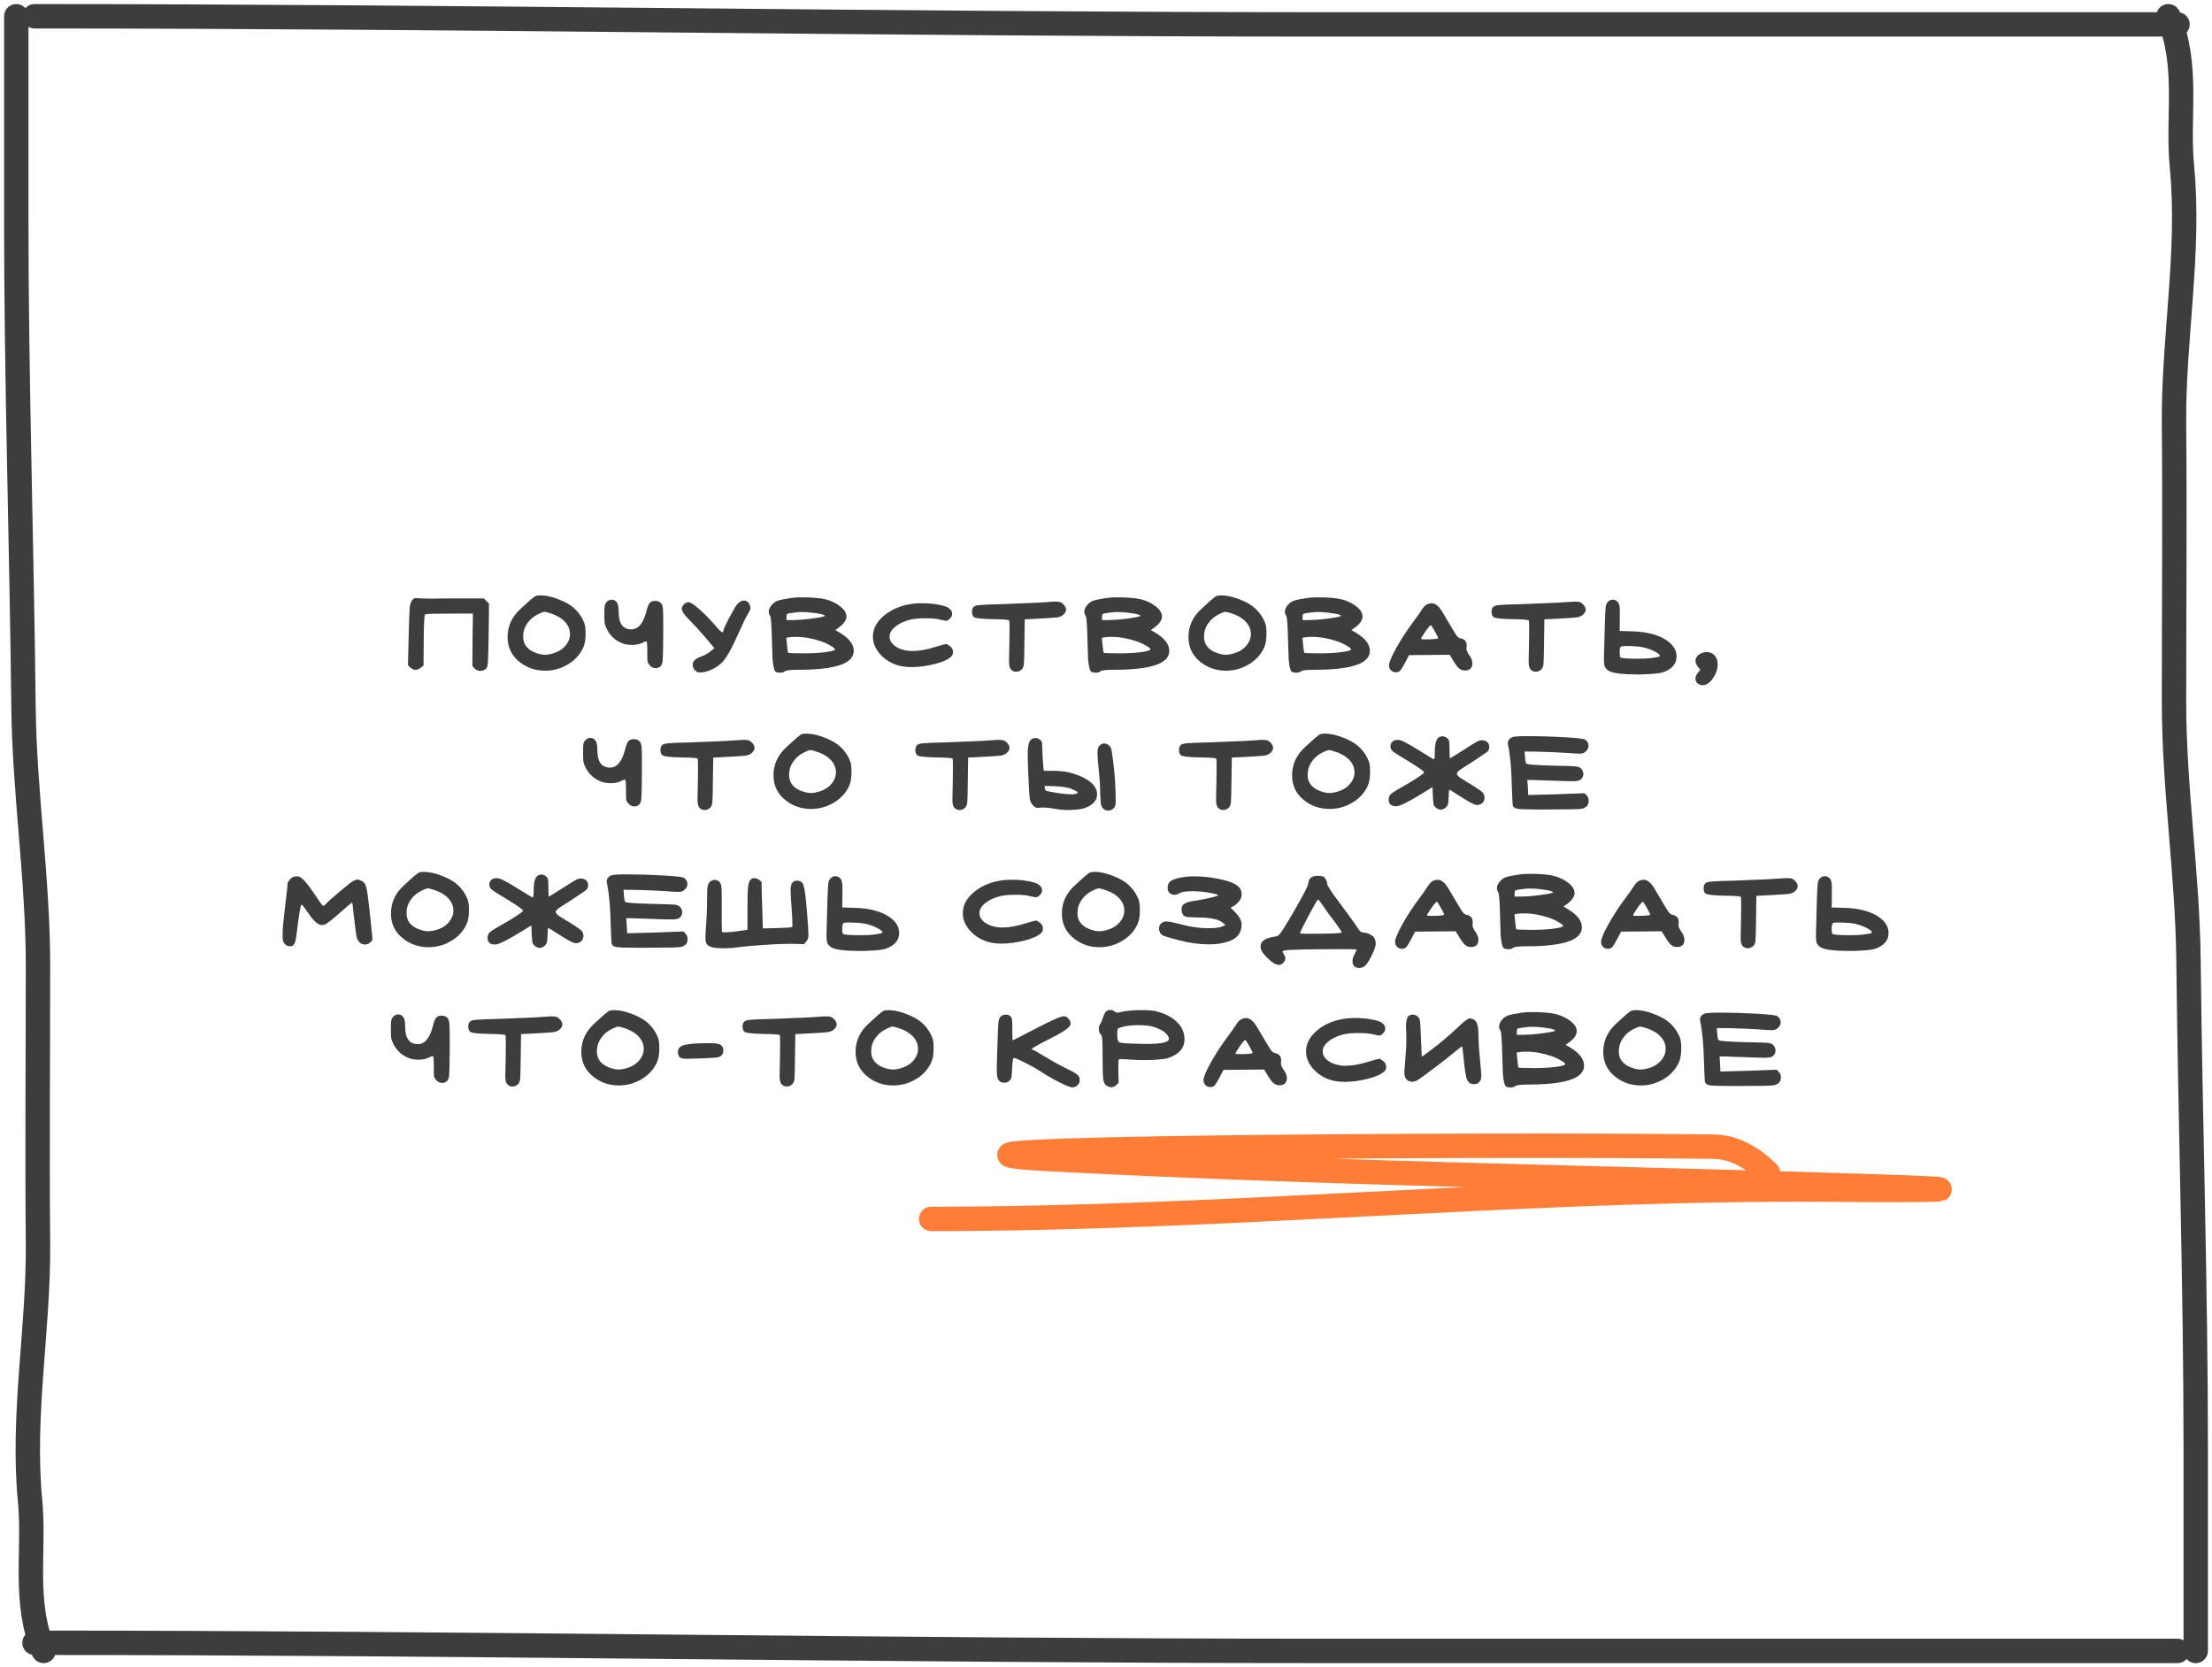
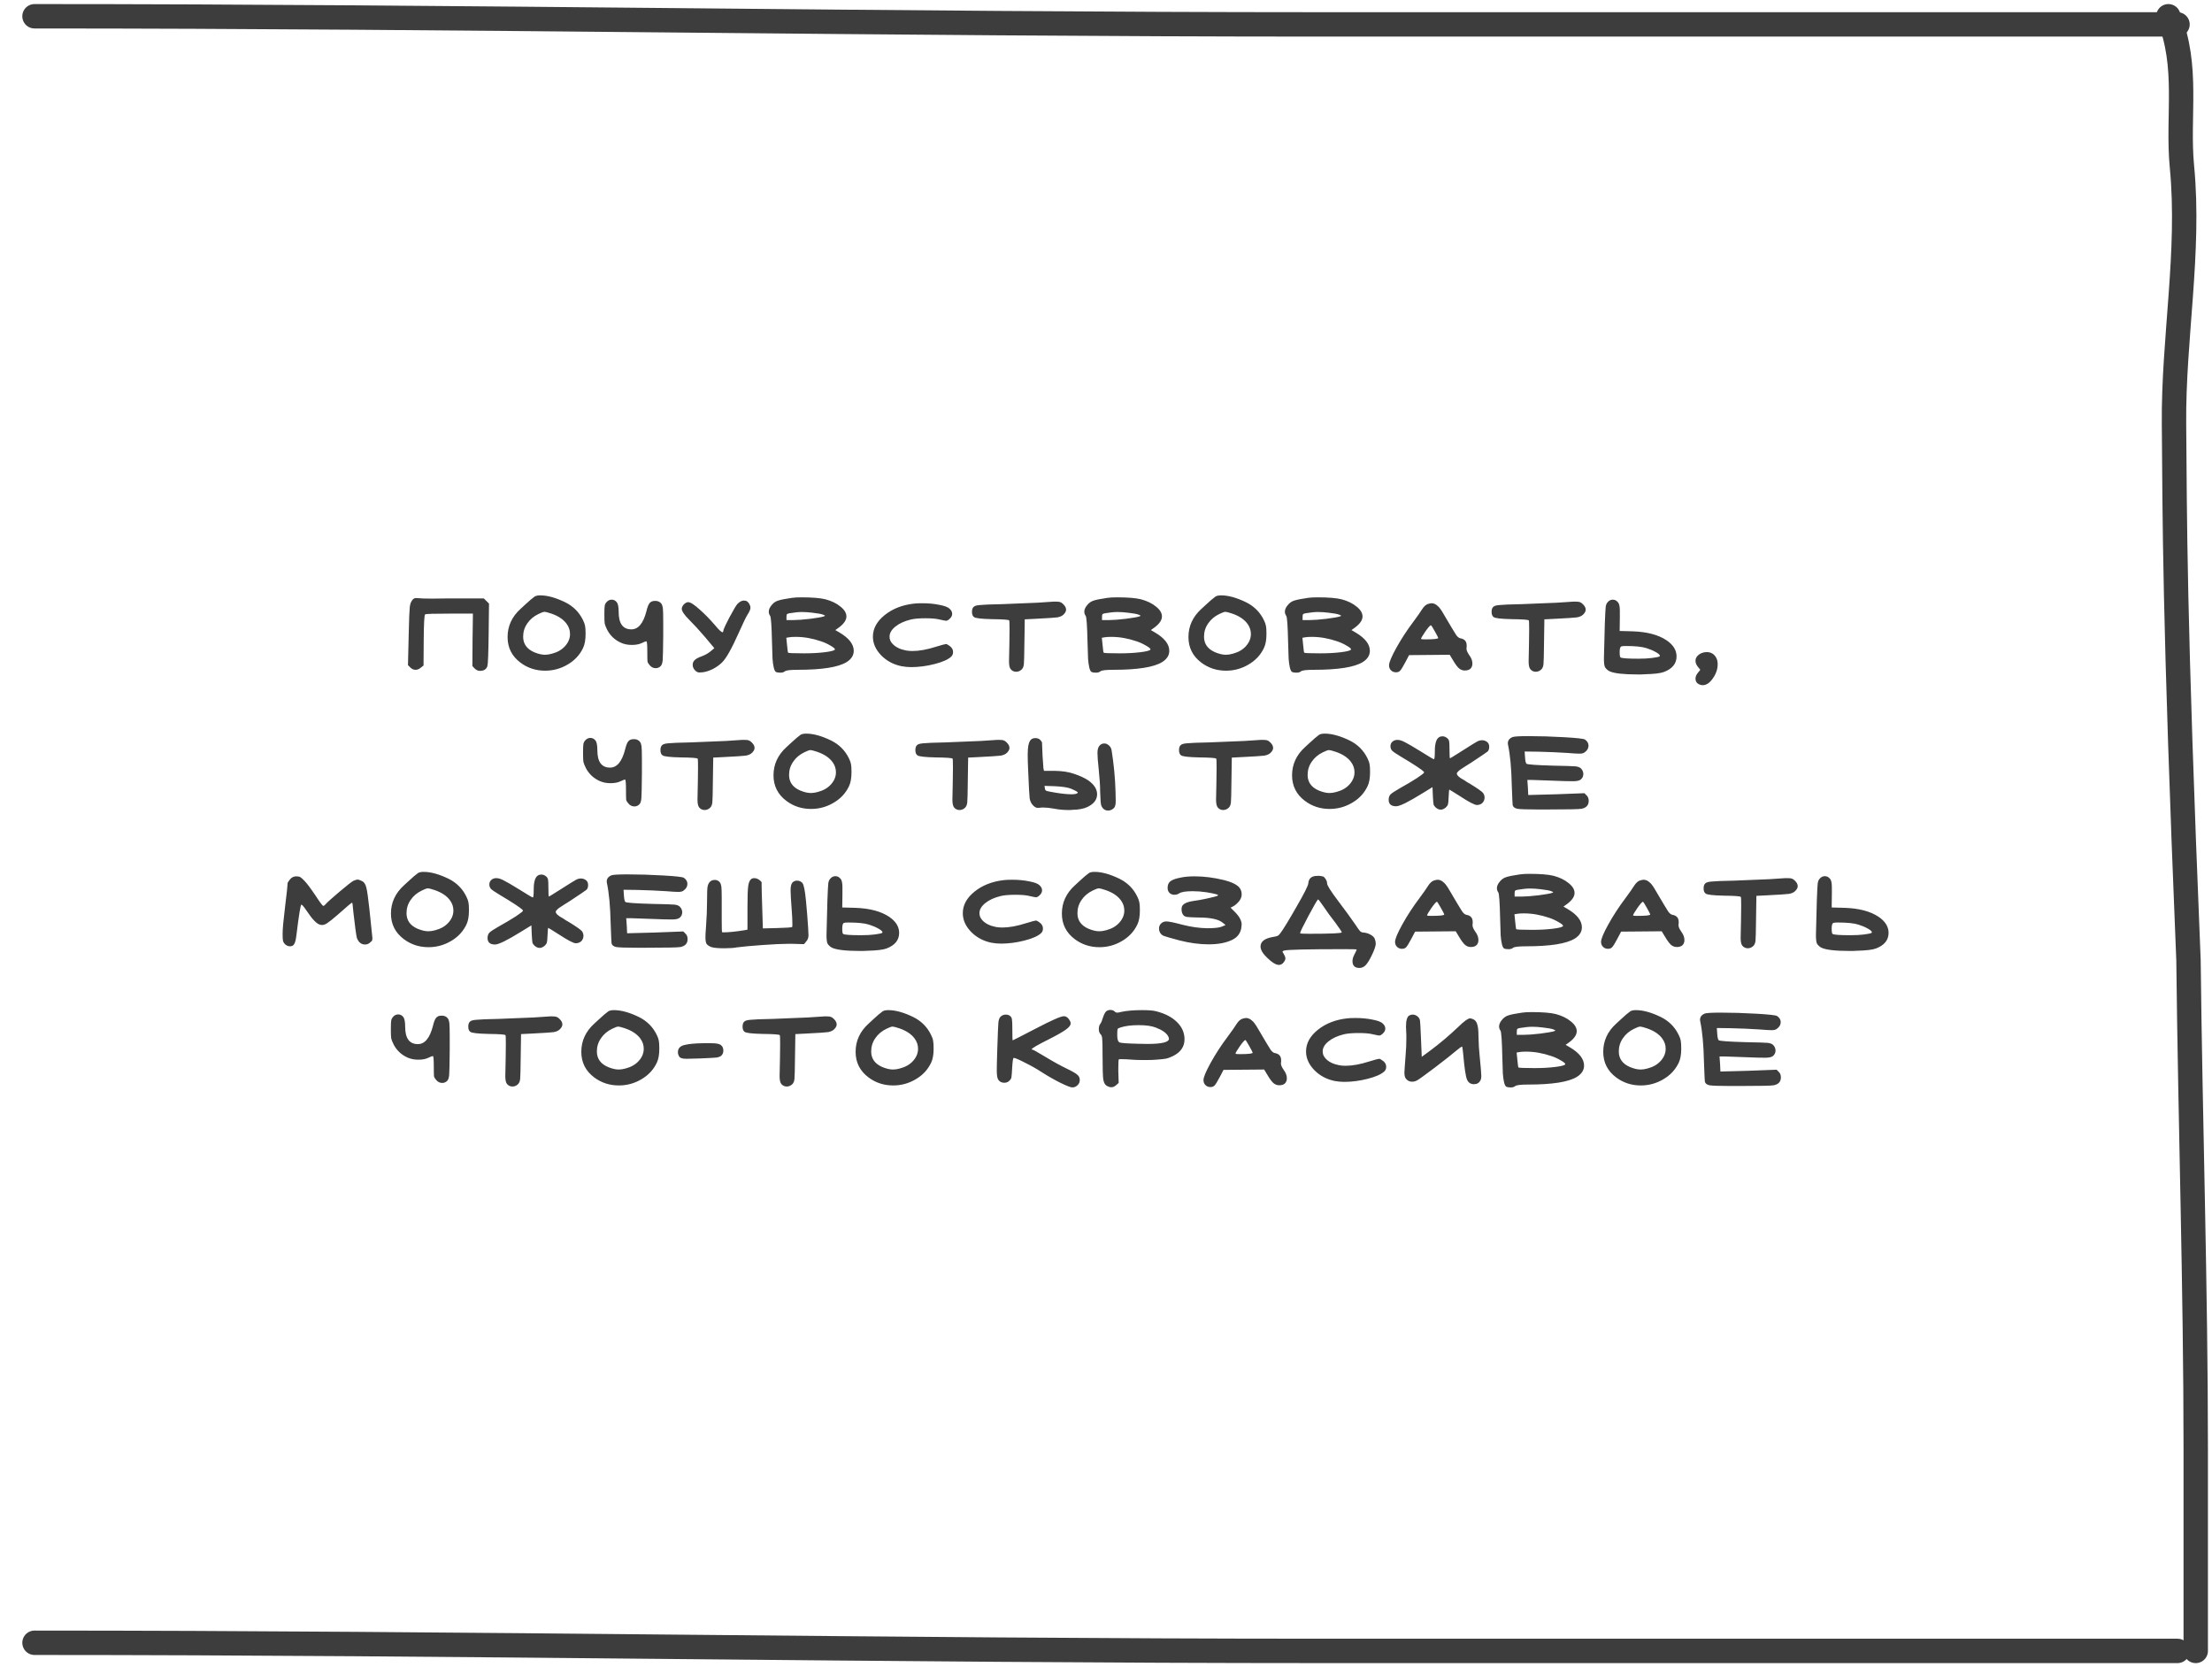
<svg xmlns="http://www.w3.org/2000/svg" width="272" height="205" viewBox="0 0 272 205" fill="none">
  <path d="M4.243 2C56.573 2 109.874 3 162.231 3C197.406 3 232.582 3 267.758 3" stroke="#3E3D3D" stroke-width="3" stroke-linecap="round" />
  <path d="M4.243 202C56.573 202 109.874 203 162.231 203C197.406 203 232.582 203 267.758 203" stroke="#3E3D3D" stroke-width="3" stroke-linecap="round" />
-   <path d="M270 203C270 193.886 270 187.374 270 178.221C270 158.173 269.329 138.132 269.11 118.083C268.994 107.49 267.328 96.907 267.328 86.302C267.328 74.921 267.434 63.539 267.328 52.158C267.232 41.659 269.316 31.006 268.306 20.513C267.705 14.277 269.185 8.175 266.636 2" stroke="#3E3D3D" stroke-width="3" stroke-linecap="round" />
-   <path d="M2 2C2 11.114 2 17.626 2 26.779C2 46.827 2.671 66.868 2.89 86.917C3.006 97.51 4.672 108.092 4.672 118.698C4.672 130.079 4.566 141.461 4.672 152.842C4.768 163.341 2.684 173.994 3.694 184.487C4.295 190.723 2.815 196.825 5.364 203" stroke="#3E3D3D" stroke-width="3" stroke-linecap="round" />
+   <path d="M270 203C270 193.886 270 187.374 270 178.221C270 158.173 269.329 138.132 269.11 118.083C267.328 74.921 267.434 63.539 267.328 52.158C267.232 41.659 269.316 31.006 268.306 20.513C267.705 14.277 269.185 8.175 266.636 2" stroke="#3E3D3D" stroke-width="3" stroke-linecap="round" />
  <path d="M50.76 73.714C50.863 73.597 51.002 73.538 51.178 73.538C51.31 73.538 51.42 73.545 51.508 73.56C51.802 73.589 52.249 73.604 52.85 73.604H53.488C54.016 73.589 55.256 73.582 57.206 73.582H59.494L60.132 74.22L60.088 77.872C60.059 80.307 60.008 81.649 59.934 81.898C59.817 82.294 59.509 82.492 59.01 82.492C58.776 82.492 58.556 82.389 58.35 82.184L58.086 81.898L58.108 78.664L58.152 75.452H55.27C53.393 75.452 52.396 75.481 52.278 75.54C52.176 75.599 52.117 76.662 52.102 78.73L52.08 81.832L51.75 82.096C51.545 82.272 51.325 82.36 51.09 82.36C50.856 82.36 50.643 82.265 50.452 82.074L50.166 81.788L50.254 78.092C50.298 76.215 50.342 75.071 50.386 74.66C50.43 74.249 50.555 73.934 50.76 73.714ZM67.805 75.452C67.365 75.305 67.086 75.232 66.969 75.232C66.822 75.232 66.573 75.32 66.221 75.496C65.634 75.775 65.172 76.163 64.835 76.662C64.497 77.146 64.329 77.689 64.329 78.29C64.329 79.17 64.783 79.808 65.693 80.204C66.191 80.409 66.631 80.512 67.013 80.512C67.277 80.512 67.563 80.468 67.871 80.38C68.545 80.204 69.081 79.896 69.477 79.456C69.887 79.001 70.093 78.503 70.093 77.96C70.093 77.505 69.953 77.087 69.675 76.706C69.279 76.163 68.655 75.745 67.805 75.452ZM65.759 73.34C65.92 73.252 66.147 73.208 66.441 73.208C67.321 73.208 68.347 73.494 69.521 74.066C70.489 74.55 71.207 75.269 71.677 76.222C71.823 76.515 71.911 76.757 71.941 76.948C71.985 77.139 72.007 77.469 72.007 77.938C72.007 78.671 71.904 79.251 71.699 79.676C71.288 80.541 70.65 81.223 69.785 81.722C68.934 82.221 68.017 82.47 67.035 82.47C65.891 82.47 64.879 82.14 63.999 81.48C62.943 80.688 62.415 79.639 62.415 78.334C62.415 76.985 62.95 75.826 64.021 74.858C64.138 74.755 64.321 74.587 64.571 74.352C64.82 74.117 65.04 73.919 65.231 73.758C65.421 73.597 65.597 73.457 65.759 73.34ZM74.58 74.044C74.756 73.839 74.969 73.736 75.218 73.736C75.467 73.736 75.672 73.839 75.834 74.044C75.995 74.235 76.076 74.638 76.076 75.254C76.076 76.677 76.597 77.388 77.638 77.388C78.489 77.388 79.105 76.647 79.486 75.166C79.603 74.667 79.735 74.33 79.882 74.154C80.028 73.978 80.241 73.89 80.52 73.89H80.652C80.945 73.905 81.172 74.022 81.334 74.242C81.422 74.374 81.481 74.557 81.51 74.792C81.539 75.027 81.554 75.591 81.554 76.486V78.092C81.539 79.793 81.517 80.82 81.488 81.172C81.459 81.509 81.385 81.744 81.268 81.876C81.092 82.067 80.879 82.162 80.63 82.162C80.337 82.162 80.087 82.037 79.882 81.788C79.735 81.627 79.647 81.473 79.618 81.326C79.603 81.165 79.596 80.769 79.596 80.138C79.596 79.287 79.559 78.862 79.486 78.862C79.383 78.862 79.185 78.935 78.892 79.082C78.584 79.229 78.18 79.302 77.682 79.302C77.198 79.302 76.758 79.214 76.362 79.038C75.614 78.701 75.049 78.173 74.668 77.454C74.507 77.131 74.404 76.875 74.36 76.684C74.331 76.493 74.316 76.112 74.316 75.54C74.316 74.983 74.331 74.631 74.36 74.484C74.389 74.323 74.463 74.176 74.58 74.044ZM90.698 74.242C90.963 73.978 91.227 73.846 91.49 73.846C91.799 73.846 92.026 74.007 92.172 74.33C92.246 74.477 92.282 74.609 92.282 74.726C92.282 74.917 92.165 75.195 91.93 75.562C91.769 75.797 91.41 76.537 90.853 77.784C89.987 79.735 89.298 80.959 88.784 81.458C88.477 81.766 88.095 82.037 87.641 82.272C87.186 82.492 86.768 82.624 86.386 82.668C86.284 82.683 86.152 82.69 85.99 82.69C85.814 82.69 85.646 82.609 85.484 82.448C85.279 82.243 85.177 82.008 85.177 81.744C85.177 81.509 85.264 81.311 85.441 81.15C85.587 81.003 85.88 80.849 86.32 80.688C86.716 80.541 87.076 80.336 87.398 80.072L87.838 79.698L86.695 78.334C86.02 77.542 85.367 76.831 84.737 76.2C84.135 75.599 83.835 75.151 83.835 74.858C83.835 74.697 83.915 74.521 84.076 74.33C84.267 74.139 84.451 74.044 84.626 74.044C84.905 74.044 85.389 74.359 86.079 74.99C86.65 75.489 87.266 76.119 87.927 76.882C88.396 77.454 88.704 77.74 88.85 77.74C88.909 77.74 88.939 77.689 88.939 77.586C88.939 77.439 89.188 76.889 89.686 75.936C90.2 74.968 90.537 74.403 90.698 74.242ZM100.978 78.862C99.907 78.495 98.866 78.312 97.854 78.312C97.502 78.312 97.245 78.327 97.084 78.356L96.688 78.422L96.776 79.28C96.834 79.896 96.878 80.219 96.908 80.248C96.922 80.307 97.575 80.336 98.866 80.336C99.804 80.336 100.64 80.292 101.374 80.204C102.107 80.116 102.532 80.013 102.65 79.896C102.664 79.881 102.672 79.867 102.672 79.852C102.672 79.749 102.488 79.595 102.122 79.39C101.755 79.17 101.374 78.994 100.978 78.862ZM99.9 75.342C99.43 75.283 98.998 75.254 98.602 75.254C98.191 75.254 97.685 75.305 97.084 75.408C96.922 75.437 96.82 75.474 96.776 75.518C96.732 75.562 96.71 75.672 96.71 75.848V76.244H97.612C98.081 76.244 98.756 76.193 99.636 76.09C100.516 75.973 101.066 75.877 101.286 75.804C101.403 75.745 101.462 75.716 101.462 75.716C101.462 75.701 101.381 75.657 101.22 75.584C101 75.496 100.56 75.415 99.9 75.342ZM97.37 73.516C97.663 73.472 98.052 73.45 98.536 73.45C99.87 73.45 100.86 73.531 101.506 73.692C102.268 73.897 102.884 74.198 103.354 74.594C103.838 74.975 104.08 75.379 104.08 75.804C104.08 76.244 103.779 76.691 103.178 77.146L102.716 77.476L103.244 77.784C104.402 78.473 104.982 79.221 104.982 80.028C104.982 80.585 104.688 81.047 104.102 81.414C103.075 82.045 101.08 82.36 98.118 82.36C97.223 82.36 96.695 82.419 96.534 82.536C96.387 82.653 96.211 82.712 96.006 82.712H95.918C95.698 82.712 95.529 82.683 95.412 82.624C95.309 82.565 95.221 82.389 95.148 82.096C95.074 81.788 95.023 81.421 94.994 80.996C94.979 80.571 94.957 79.881 94.928 78.928C94.884 76.977 94.81 75.914 94.708 75.738C94.59 75.577 94.532 75.401 94.532 75.21C94.532 74.931 94.671 74.638 94.95 74.33C95.155 74.095 95.404 73.934 95.698 73.846C96.006 73.743 96.563 73.633 97.37 73.516ZM112.398 74.22C112.618 74.191 112.963 74.176 113.432 74.176C114.18 74.176 114.87 74.242 115.5 74.374C116.146 74.491 116.571 74.653 116.776 74.858C116.982 75.049 117.084 75.254 117.084 75.474C117.084 75.694 116.989 75.892 116.798 76.068C116.622 76.244 116.468 76.332 116.336 76.332C116.263 76.332 115.999 76.281 115.544 76.178C115.148 76.075 114.569 76.024 113.806 76.024C113.029 76.024 112.428 76.075 112.002 76.178C111.21 76.369 110.572 76.662 110.088 77.058C109.619 77.439 109.384 77.85 109.384 78.29C109.384 78.613 109.502 78.899 109.736 79.148C110.103 79.559 110.66 79.837 111.408 79.984C111.658 80.028 111.922 80.05 112.2 80.05C113.036 80.05 114.004 79.874 115.104 79.522C115.823 79.302 116.234 79.192 116.336 79.192C116.424 79.192 116.593 79.287 116.842 79.478C117.077 79.669 117.194 79.903 117.194 80.182C117.194 80.417 117.114 80.607 116.952 80.754C116.571 81.106 115.889 81.407 114.906 81.656C113.924 81.905 112.97 82.03 112.046 82.03C111.65 82.03 111.254 81.993 110.858 81.92C109.861 81.715 109.025 81.267 108.35 80.578C107.676 79.874 107.338 79.111 107.338 78.29C107.338 77.293 107.822 76.405 108.79 75.628C109.758 74.851 110.961 74.381 112.398 74.22ZM127.572 74.11C128.555 74.037 129.215 73.993 129.552 73.978H129.86C130.124 73.978 130.3 74 130.388 74.044C130.491 74.073 130.615 74.161 130.762 74.308C130.982 74.528 131.092 74.748 131.092 74.968C131.092 75.159 130.989 75.357 130.784 75.562C130.608 75.738 130.351 75.855 130.014 75.914C129.677 75.958 128.782 76.017 127.33 76.09L126.01 76.156L125.966 79.082C125.951 80.549 125.929 81.414 125.9 81.678C125.871 81.942 125.79 82.147 125.658 82.294C125.453 82.499 125.218 82.602 124.954 82.602C124.675 82.602 124.448 82.492 124.272 82.272C124.14 82.096 124.074 81.781 124.074 81.326C124.074 81.311 124.089 80.6 124.118 79.192C124.133 78.737 124.14 78.129 124.14 77.366C124.14 76.677 124.125 76.317 124.096 76.288C124.037 76.2 123.341 76.149 122.006 76.134C120.671 76.105 119.923 76.017 119.762 75.87C119.601 75.753 119.52 75.54 119.52 75.232C119.52 74.924 119.601 74.711 119.762 74.594C119.879 74.491 120.129 74.425 120.51 74.396C120.891 74.352 121.808 74.315 123.26 74.286C125.988 74.183 127.425 74.125 127.572 74.11ZM139.778 78.862C138.708 78.495 137.666 78.312 136.654 78.312C136.302 78.312 136.046 78.327 135.884 78.356L135.488 78.422L135.576 79.28C135.635 79.896 135.679 80.219 135.708 80.248C135.723 80.307 136.376 80.336 137.666 80.336C138.605 80.336 139.441 80.292 140.174 80.204C140.908 80.116 141.333 80.013 141.45 79.896C141.465 79.881 141.472 79.867 141.472 79.852C141.472 79.749 141.289 79.595 140.922 79.39C140.556 79.17 140.174 78.994 139.778 78.862ZM138.7 75.342C138.231 75.283 137.798 75.254 137.402 75.254C136.992 75.254 136.486 75.305 135.884 75.408C135.723 75.437 135.62 75.474 135.576 75.518C135.532 75.562 135.51 75.672 135.51 75.848V76.244H136.412C136.882 76.244 137.556 76.193 138.436 76.09C139.316 75.973 139.866 75.877 140.086 75.804C140.204 75.745 140.262 75.716 140.262 75.716C140.262 75.701 140.182 75.657 140.02 75.584C139.8 75.496 139.36 75.415 138.7 75.342ZM136.17 73.516C136.464 73.472 136.852 73.45 137.336 73.45C138.671 73.45 139.661 73.531 140.306 73.692C141.069 73.897 141.685 74.198 142.154 74.594C142.638 74.975 142.88 75.379 142.88 75.804C142.88 76.244 142.58 76.691 141.978 77.146L141.516 77.476L142.044 77.784C143.203 78.473 143.782 79.221 143.782 80.028C143.782 80.585 143.489 81.047 142.902 81.414C141.876 82.045 139.881 82.36 136.918 82.36C136.024 82.36 135.496 82.419 135.334 82.536C135.188 82.653 135.012 82.712 134.806 82.712H134.718C134.498 82.712 134.33 82.683 134.212 82.624C134.11 82.565 134.022 82.389 133.948 82.096C133.875 81.788 133.824 81.421 133.794 80.996C133.78 80.571 133.758 79.881 133.728 78.928C133.684 76.977 133.611 75.914 133.508 75.738C133.391 75.577 133.332 75.401 133.332 75.21C133.332 74.931 133.472 74.638 133.75 74.33C133.956 74.095 134.205 73.934 134.498 73.846C134.806 73.743 135.364 73.633 136.17 73.516ZM151.529 75.452C151.089 75.305 150.811 75.232 150.693 75.232C150.547 75.232 150.297 75.32 149.945 75.496C149.359 75.775 148.897 76.163 148.559 76.662C148.222 77.146 148.053 77.689 148.053 78.29C148.053 79.17 148.508 79.808 149.417 80.204C149.916 80.409 150.356 80.512 150.737 80.512C151.001 80.512 151.287 80.468 151.595 80.38C152.27 80.204 152.805 79.896 153.201 79.456C153.612 79.001 153.817 78.503 153.817 77.96C153.817 77.505 153.678 77.087 153.399 76.706C153.003 76.163 152.38 75.745 151.529 75.452ZM149.483 73.34C149.645 73.252 149.872 73.208 150.165 73.208C151.045 73.208 152.072 73.494 153.245 74.066C154.213 74.55 154.932 75.269 155.401 76.222C155.548 76.515 155.636 76.757 155.665 76.948C155.709 77.139 155.731 77.469 155.731 77.938C155.731 78.671 155.629 79.251 155.423 79.676C155.013 80.541 154.375 81.223 153.509 81.722C152.659 82.221 151.742 82.47 150.759 82.47C149.615 82.47 148.603 82.14 147.723 81.48C146.667 80.688 146.139 79.639 146.139 78.334C146.139 76.985 146.675 75.826 147.745 74.858C147.863 74.755 148.046 74.587 148.295 74.352C148.545 74.117 148.765 73.919 148.955 73.758C149.146 73.597 149.322 73.457 149.483 73.34ZM164.442 78.862C163.372 78.495 162.33 78.312 161.318 78.312C160.966 78.312 160.71 78.327 160.548 78.356L160.152 78.422L160.24 79.28C160.299 79.896 160.343 80.219 160.372 80.248C160.387 80.307 161.04 80.336 162.33 80.336C163.269 80.336 164.105 80.292 164.838 80.204C165.572 80.116 165.997 80.013 166.114 79.896C166.129 79.881 166.136 79.867 166.136 79.852C166.136 79.749 165.953 79.595 165.586 79.39C165.22 79.17 164.838 78.994 164.442 78.862ZM163.364 75.342C162.895 75.283 162.462 75.254 162.066 75.254C161.656 75.254 161.15 75.305 160.548 75.408C160.387 75.437 160.284 75.474 160.24 75.518C160.196 75.562 160.174 75.672 160.174 75.848V76.244H161.076C161.546 76.244 162.22 76.193 163.1 76.09C163.98 75.973 164.53 75.877 164.75 75.804C164.868 75.745 164.926 75.716 164.926 75.716C164.926 75.701 164.846 75.657 164.684 75.584C164.464 75.496 164.024 75.415 163.364 75.342ZM160.834 73.516C161.128 73.472 161.516 73.45 162 73.45C163.335 73.45 164.325 73.531 164.97 73.692C165.733 73.897 166.349 74.198 166.818 74.594C167.302 74.975 167.544 75.379 167.544 75.804C167.544 76.244 167.244 76.691 166.642 77.146L166.18 77.476L166.708 77.784C167.867 78.473 168.446 79.221 168.446 80.028C168.446 80.585 168.153 81.047 167.566 81.414C166.54 82.045 164.545 82.36 161.582 82.36C160.688 82.36 160.16 82.419 159.998 82.536C159.852 82.653 159.676 82.712 159.47 82.712H159.382C159.162 82.712 158.994 82.683 158.876 82.624C158.774 82.565 158.686 82.389 158.612 82.096C158.539 81.788 158.488 81.421 158.458 80.996C158.444 80.571 158.422 79.881 158.392 78.928C158.348 76.977 158.275 75.914 158.172 75.738C158.055 75.577 157.996 75.401 157.996 75.21C157.996 74.931 158.136 74.638 158.414 74.33C158.62 74.095 158.869 73.934 159.162 73.846C159.47 73.743 160.028 73.633 160.834 73.516ZM176.853 78.444C176.853 78.4 176.714 78.129 176.435 77.63C176.157 77.131 175.995 76.882 175.951 76.882C175.863 76.882 175.636 77.139 175.269 77.652C174.917 78.165 174.741 78.466 174.741 78.554C174.741 78.598 174.903 78.62 175.225 78.62C176.311 78.62 176.853 78.561 176.853 78.444ZM175.533 74.286C175.753 74.213 175.922 74.176 176.039 74.176C176.259 74.176 176.472 74.257 176.677 74.418C176.883 74.579 177.029 74.733 177.117 74.88C177.22 75.012 177.359 75.232 177.535 75.54C178.371 76.963 178.877 77.806 179.053 78.07C179.229 78.319 179.405 78.459 179.581 78.488C180.095 78.576 180.351 78.869 180.351 79.368V79.544C180.351 79.573 180.344 79.617 180.329 79.676C180.329 79.735 180.329 79.771 180.329 79.786C180.329 79.977 180.447 80.241 180.681 80.578C180.931 80.915 181.055 81.253 181.055 81.59C181.055 81.854 180.975 82.067 180.813 82.228C180.652 82.375 180.417 82.448 180.109 82.448C179.845 82.448 179.603 82.353 179.383 82.162C179.178 81.971 178.929 81.627 178.635 81.128L178.261 80.512C177.704 80.512 176.868 80.519 175.753 80.534C174.653 80.549 173.825 80.556 173.267 80.556L172.805 81.436C172.512 81.993 172.299 82.338 172.167 82.47C172.05 82.602 171.881 82.668 171.661 82.668C171.412 82.668 171.207 82.587 171.045 82.426C170.884 82.265 170.803 82.059 170.803 81.81C170.803 81.458 171.104 80.739 171.705 79.654C172.307 78.569 173.011 77.491 173.817 76.42C174.287 75.789 174.646 75.276 174.895 74.88C175.086 74.587 175.299 74.389 175.533 74.286ZM191.467 74.11C192.449 74.037 193.109 73.993 193.447 73.978H193.755C194.019 73.978 194.195 74 194.283 74.044C194.385 74.073 194.51 74.161 194.657 74.308C194.877 74.528 194.987 74.748 194.987 74.968C194.987 75.159 194.884 75.357 194.679 75.562C194.503 75.738 194.246 75.855 193.909 75.914C193.571 75.958 192.677 76.017 191.225 76.09L189.905 76.156L189.861 79.082C189.846 80.549 189.824 81.414 189.795 81.678C189.765 81.942 189.685 82.147 189.553 82.294C189.347 82.499 189.113 82.602 188.849 82.602C188.57 82.602 188.343 82.492 188.167 82.272C188.035 82.096 187.969 81.781 187.969 81.326C187.969 81.311 187.983 80.6 188.013 79.192C188.027 78.737 188.035 78.129 188.035 77.366C188.035 76.677 188.02 76.317 187.991 76.288C187.932 76.2 187.235 76.149 185.901 76.134C184.566 76.105 183.818 76.017 183.657 75.87C183.495 75.753 183.415 75.54 183.415 75.232C183.415 74.924 183.495 74.711 183.657 74.594C183.774 74.491 184.023 74.425 184.405 74.396C184.786 74.352 185.703 74.315 187.155 74.286C189.883 74.183 191.32 74.125 191.467 74.11ZM202.463 79.698C201.935 79.522 201.077 79.434 199.889 79.434C199.669 79.434 199.5 79.449 199.383 79.478C199.236 79.522 199.163 79.749 199.163 80.16C199.163 80.571 199.2 80.798 199.273 80.842C199.449 80.945 200.175 80.996 201.451 80.996C202.126 80.996 202.683 80.967 203.123 80.908C203.68 80.835 203.996 80.769 204.069 80.71C204.098 80.681 204.113 80.659 204.113 80.644C204.113 80.527 203.944 80.373 203.607 80.182C203.27 79.991 202.888 79.83 202.463 79.698ZM197.689 74.044C197.865 73.839 198.078 73.736 198.327 73.736C198.562 73.736 198.767 73.839 198.943 74.044C199.104 74.205 199.185 74.557 199.185 75.1V75.958L199.163 77.586L200.769 77.63C202.529 77.689 203.915 78.055 204.927 78.73C205.748 79.287 206.159 79.947 206.159 80.71C206.159 81.59 205.646 82.228 204.619 82.624C204.208 82.785 203.402 82.881 202.199 82.91C202.111 82.91 201.972 82.917 201.781 82.932C201.605 82.932 201.473 82.932 201.385 82.932C199.625 82.932 198.466 82.8 197.909 82.536C197.704 82.433 197.528 82.279 197.381 82.074C197.278 81.927 197.227 81.561 197.227 80.974C197.227 80.681 197.264 79.265 197.337 76.728C197.381 75.54 197.418 74.836 197.447 74.616C197.476 74.381 197.557 74.191 197.689 74.044ZM209.213 80.314C209.433 80.226 209.645 80.182 209.851 80.182C210.408 80.182 210.811 80.431 211.061 80.93C211.163 81.135 211.215 81.385 211.215 81.678C211.215 82.279 211.017 82.859 210.621 83.416C210.239 83.973 209.821 84.252 209.367 84.252C209.279 84.252 209.213 84.245 209.169 84.23C208.714 84.113 208.487 83.849 208.487 83.438C208.487 83.203 208.589 82.961 208.795 82.712L209.081 82.36L208.795 82.008C208.589 81.759 208.487 81.509 208.487 81.26C208.487 80.864 208.729 80.549 209.213 80.314ZM71.959 91.044C72.135 90.839 72.347 90.736 72.597 90.736C72.846 90.736 73.051 90.839 73.213 91.044C73.374 91.235 73.455 91.638 73.455 92.254C73.455 93.677 73.975 94.388 75.017 94.388C75.867 94.388 76.483 93.647 76.865 92.166C76.982 91.667 77.114 91.33 77.261 91.154C77.407 90.978 77.62 90.89 77.899 90.89H78.031C78.324 90.905 78.551 91.022 78.713 91.242C78.801 91.374 78.859 91.557 78.889 91.792C78.918 92.027 78.933 92.591 78.933 93.486V95.092C78.918 96.793 78.896 97.82 78.867 98.172C78.837 98.509 78.764 98.744 78.647 98.876C78.471 99.067 78.258 99.162 78.009 99.162C77.715 99.162 77.466 99.037 77.261 98.788C77.114 98.627 77.026 98.473 76.997 98.326C76.982 98.165 76.975 97.769 76.975 97.138C76.975 96.287 76.938 95.862 76.865 95.862C76.762 95.862 76.564 95.935 76.271 96.082C75.963 96.229 75.559 96.302 75.061 96.302C74.577 96.302 74.137 96.214 73.741 96.038C72.993 95.701 72.428 95.173 72.047 94.454C71.885 94.131 71.783 93.875 71.739 93.684C71.709 93.493 71.695 93.112 71.695 92.54C71.695 91.983 71.709 91.631 71.739 91.484C71.768 91.323 71.841 91.176 71.959 91.044ZM89.265 91.11C90.248 91.037 90.908 90.993 91.245 90.978H91.553C91.817 90.978 91.993 91 92.081 91.044C92.184 91.073 92.309 91.161 92.455 91.308C92.675 91.528 92.785 91.748 92.785 91.968C92.785 92.159 92.683 92.357 92.477 92.562C92.301 92.738 92.045 92.855 91.707 92.914C91.37 92.958 90.475 93.017 89.023 93.09L87.703 93.156L87.659 96.082C87.645 97.549 87.623 98.414 87.593 98.678C87.564 98.942 87.483 99.147 87.351 99.294C87.146 99.499 86.911 99.602 86.647 99.602C86.369 99.602 86.141 99.492 85.965 99.272C85.833 99.096 85.767 98.781 85.767 98.326C85.767 98.311 85.782 97.6 85.811 96.192C85.826 95.737 85.833 95.129 85.833 94.366C85.833 93.677 85.819 93.317 85.789 93.288C85.731 93.2 85.034 93.149 83.699 93.134C82.365 93.105 81.617 93.017 81.455 92.87C81.294 92.753 81.213 92.54 81.213 92.232C81.213 91.924 81.294 91.711 81.455 91.594C81.573 91.491 81.822 91.425 82.203 91.396C82.585 91.352 83.501 91.315 84.953 91.286C87.681 91.183 89.119 91.125 89.265 91.11ZM100.504 92.452C100.064 92.305 99.785 92.232 99.668 92.232C99.521 92.232 99.272 92.32 98.92 92.496C98.333 92.775 97.871 93.163 97.534 93.662C97.196 94.146 97.028 94.689 97.028 95.29C97.028 96.17 97.482 96.808 98.392 97.204C98.89 97.409 99.33 97.512 99.712 97.512C99.976 97.512 100.262 97.468 100.57 97.38C101.244 97.204 101.78 96.896 102.176 96.456C102.586 96.001 102.792 95.503 102.792 94.96C102.792 94.505 102.652 94.087 102.374 93.706C101.978 93.163 101.354 92.745 100.504 92.452ZM98.458 90.34C98.619 90.252 98.846 90.208 99.14 90.208C100.02 90.208 101.046 90.494 102.22 91.066C103.188 91.55 103.906 92.269 104.376 93.222C104.522 93.515 104.61 93.757 104.64 93.948C104.684 94.139 104.706 94.469 104.706 94.938C104.706 95.671 104.603 96.251 104.398 96.676C103.987 97.541 103.349 98.223 102.484 98.722C101.633 99.221 100.716 99.47 99.734 99.47C98.59 99.47 97.578 99.14 96.698 98.48C95.642 97.688 95.114 96.639 95.114 95.334C95.114 93.985 95.649 92.826 96.72 91.858C96.837 91.755 97.02 91.587 97.27 91.352C97.519 91.117 97.739 90.919 97.93 90.758C98.12 90.597 98.296 90.457 98.458 90.34ZM120.611 91.11C121.594 91.037 122.254 90.993 122.591 90.978H122.899C123.163 90.978 123.339 91 123.427 91.044C123.53 91.073 123.654 91.161 123.801 91.308C124.021 91.528 124.131 91.748 124.131 91.968C124.131 92.159 124.028 92.357 123.823 92.562C123.647 92.738 123.39 92.855 123.053 92.914C122.716 92.958 121.821 93.017 120.369 93.09L119.049 93.156L119.005 96.082C118.99 97.549 118.968 98.414 118.939 98.678C118.91 98.942 118.829 99.147 118.697 99.294C118.492 99.499 118.257 99.602 117.993 99.602C117.714 99.602 117.487 99.492 117.311 99.272C117.179 99.096 117.113 98.781 117.113 98.326C117.113 98.311 117.128 97.6 117.157 96.192C117.172 95.737 117.179 95.129 117.179 94.366C117.179 93.677 117.164 93.317 117.135 93.288C117.076 93.2 116.38 93.149 115.045 93.134C113.71 93.105 112.962 93.017 112.801 92.87C112.64 92.753 112.559 92.54 112.559 92.232C112.559 91.924 112.64 91.711 112.801 91.594C112.918 91.491 113.168 91.425 113.549 91.396C113.93 91.352 114.847 91.315 116.299 91.286C119.027 91.183 120.464 91.125 120.611 91.11ZM131.651 96.962C131.255 96.815 130.617 96.72 129.737 96.676L128.439 96.632L128.483 96.94C128.498 97.101 128.564 97.204 128.681 97.248C128.799 97.292 129.165 97.365 129.781 97.468C130.588 97.6 131.241 97.666 131.739 97.666C132.091 97.666 132.326 97.629 132.443 97.556C132.502 97.512 132.531 97.475 132.531 97.446C132.531 97.373 132.238 97.211 131.651 96.962ZM126.789 90.934C126.921 90.817 127.097 90.758 127.317 90.758C127.567 90.758 127.765 90.831 127.911 90.978C127.999 91.066 128.073 91.169 128.131 91.286C128.131 91.447 128.153 91.997 128.197 92.936C128.256 93.875 128.293 94.388 128.307 94.476L128.373 94.784H129.693C130.632 94.799 131.431 94.923 132.091 95.158C132.795 95.393 133.367 95.657 133.807 95.95C134.541 96.463 134.907 97.035 134.907 97.666C134.907 98.326 134.511 98.847 133.719 99.228C133.265 99.448 132.641 99.565 131.849 99.58C131.805 99.58 131.725 99.587 131.607 99.602C131.49 99.602 131.409 99.602 131.365 99.602C130.749 99.602 130.148 99.543 129.561 99.426C129.077 99.338 128.637 99.294 128.241 99.294C128.095 99.294 127.992 99.301 127.933 99.316C127.845 99.331 127.735 99.338 127.603 99.338C127.413 99.338 127.222 99.235 127.031 99.03C126.811 98.81 126.672 98.524 126.613 98.172C126.569 97.82 126.511 96.742 126.437 94.938C126.393 94.014 126.371 93.295 126.371 92.782C126.371 91.785 126.511 91.169 126.789 90.934ZM135.171 91.726C135.333 91.521 135.538 91.418 135.787 91.418C135.993 91.418 136.183 91.499 136.359 91.66C136.535 91.807 136.645 92.005 136.689 92.254C136.968 93.999 137.129 95.708 137.173 97.38C137.188 97.717 137.195 98.091 137.195 98.502C137.195 98.913 137.129 99.191 136.997 99.338C136.777 99.558 136.535 99.668 136.271 99.668C135.861 99.668 135.575 99.455 135.413 99.03C135.355 98.883 135.311 98.333 135.281 97.38C135.281 96.647 135.223 95.723 135.105 94.608C135.003 93.684 134.951 93.009 134.951 92.584C134.951 92.203 135.025 91.917 135.171 91.726ZM153.031 91.11C154.014 91.037 154.674 90.993 155.011 90.978H155.319C155.583 90.978 155.759 91 155.847 91.044C155.95 91.073 156.074 91.161 156.221 91.308C156.441 91.528 156.551 91.748 156.551 91.968C156.551 92.159 156.448 92.357 156.243 92.562C156.067 92.738 155.81 92.855 155.473 92.914C155.136 92.958 154.241 93.017 152.789 93.09L151.469 93.156L151.425 96.082C151.41 97.549 151.388 98.414 151.359 98.678C151.33 98.942 151.249 99.147 151.117 99.294C150.912 99.499 150.677 99.602 150.413 99.602C150.134 99.602 149.907 99.492 149.731 99.272C149.599 99.096 149.533 98.781 149.533 98.326C149.533 98.311 149.548 97.6 149.577 96.192C149.592 95.737 149.599 95.129 149.599 94.366C149.599 93.677 149.584 93.317 149.555 93.288C149.496 93.2 148.8 93.149 147.465 93.134C146.13 93.105 145.382 93.017 145.221 92.87C145.06 92.753 144.979 92.54 144.979 92.232C144.979 91.924 145.06 91.711 145.221 91.594C145.338 91.491 145.588 91.425 145.969 91.396C146.35 91.352 147.267 91.315 148.719 91.286C151.447 91.183 152.884 91.125 153.031 91.11ZM164.269 92.452C163.829 92.305 163.551 92.232 163.433 92.232C163.287 92.232 163.037 92.32 162.685 92.496C162.099 92.775 161.637 93.163 161.299 93.662C160.962 94.146 160.793 94.689 160.793 95.29C160.793 96.17 161.248 96.808 162.157 97.204C162.656 97.409 163.096 97.512 163.477 97.512C163.741 97.512 164.027 97.468 164.335 97.38C165.01 97.204 165.545 96.896 165.941 96.456C166.352 96.001 166.557 95.503 166.557 94.96C166.557 94.505 166.418 94.087 166.139 93.706C165.743 93.163 165.12 92.745 164.269 92.452ZM162.223 90.34C162.385 90.252 162.612 90.208 162.905 90.208C163.785 90.208 164.812 90.494 165.985 91.066C166.953 91.55 167.672 92.269 168.141 93.222C168.288 93.515 168.376 93.757 168.405 93.948C168.449 94.139 168.471 94.469 168.471 94.938C168.471 95.671 168.369 96.251 168.163 96.676C167.753 97.541 167.115 98.223 166.249 98.722C165.399 99.221 164.482 99.47 163.499 99.47C162.355 99.47 161.343 99.14 160.463 98.48C159.407 97.688 158.879 96.639 158.879 95.334C158.879 93.985 159.415 92.826 160.485 91.858C160.603 91.755 160.786 91.587 161.035 91.352C161.285 91.117 161.505 90.919 161.695 90.758C161.886 90.597 162.062 90.457 162.223 90.34ZM176.963 90.648C177.065 90.575 177.205 90.538 177.381 90.538C177.586 90.538 177.784 90.619 177.975 90.78C178.092 90.883 178.165 91.007 178.195 91.154C178.224 91.301 178.239 91.631 178.239 92.144C178.239 92.877 178.261 93.244 178.305 93.244C178.334 93.244 178.833 92.936 179.801 92.32C180.857 91.645 181.473 91.264 181.649 91.176C181.839 91.073 182.037 91.022 182.243 91.022C182.507 91.022 182.734 91.11 182.925 91.286C183.057 91.418 183.123 91.601 183.123 91.836C183.123 92.085 183.057 92.276 182.925 92.408C182.851 92.481 182.147 92.958 180.813 93.838C180.681 93.926 180.527 94.021 180.351 94.124C180.189 94.227 180.065 94.307 179.977 94.366C179.889 94.425 179.786 94.491 179.669 94.564C179.566 94.637 179.485 94.696 179.427 94.74C179.383 94.784 179.331 94.835 179.273 94.894C179.229 94.938 179.192 94.982 179.163 95.026C179.148 95.055 179.141 95.092 179.141 95.136C179.141 95.165 179.148 95.195 179.163 95.224C179.177 95.253 179.199 95.29 179.229 95.334C179.258 95.363 179.287 95.4 179.317 95.444C179.346 95.473 179.39 95.51 179.449 95.554C179.522 95.598 179.581 95.642 179.625 95.686C179.683 95.715 179.757 95.759 179.845 95.818C179.947 95.877 180.035 95.928 180.109 95.972C180.182 96.016 180.277 96.082 180.395 96.17C180.527 96.243 180.644 96.309 180.747 96.368C181.656 96.925 182.191 97.299 182.353 97.49C182.485 97.666 182.551 97.857 182.551 98.062C182.551 98.282 182.485 98.48 182.353 98.656C182.221 98.817 182.045 98.92 181.825 98.964C181.766 98.979 181.693 98.986 181.605 98.986C181.326 98.986 180.615 98.612 179.471 97.864C178.664 97.351 178.246 97.094 178.217 97.094C178.187 97.094 178.158 97.424 178.129 98.084C178.114 98.524 178.085 98.81 178.041 98.942C177.997 99.059 177.901 99.184 177.755 99.316C177.549 99.477 177.351 99.558 177.161 99.558C176.97 99.558 176.772 99.477 176.567 99.316C176.42 99.184 176.325 99.052 176.281 98.92C176.251 98.773 176.222 98.436 176.193 97.908L176.149 96.786L174.895 97.556C173.193 98.612 172.123 99.14 171.683 99.14C171.067 99.14 170.759 98.876 170.759 98.348C170.759 98.069 170.832 97.849 170.979 97.688C171.14 97.527 171.529 97.27 172.145 96.918C172.966 96.463 173.67 96.045 174.257 95.664C174.829 95.283 175.115 95.055 175.115 94.982C175.115 94.953 175.1 94.923 175.071 94.894C174.88 94.659 173.912 94.021 172.167 92.98C171.653 92.672 171.323 92.445 171.177 92.298C171.045 92.151 170.979 91.968 170.979 91.748C170.979 91.528 171.059 91.345 171.221 91.198C171.382 91.051 171.587 90.978 171.837 90.978C172.086 90.978 172.379 91.066 172.717 91.242C173.054 91.403 173.721 91.792 174.719 92.408C175.716 93.039 176.251 93.354 176.325 93.354C176.398 93.354 176.435 93.031 176.435 92.386C176.435 91.433 176.611 90.853 176.963 90.648ZM186.006 90.626C186.226 90.553 186.886 90.516 187.986 90.516C189.335 90.516 190.78 90.56 192.32 90.648C193.874 90.736 194.732 90.831 194.894 90.934C195.187 91.139 195.334 91.389 195.334 91.682C195.334 92.005 195.18 92.276 194.872 92.496C194.74 92.613 194.527 92.672 194.234 92.672C193.926 92.672 193.427 92.643 192.738 92.584C191.608 92.511 190.42 92.459 189.174 92.43L187.48 92.408L187.524 93.068C187.553 93.537 187.612 93.816 187.7 93.904C187.802 94.007 188.895 94.087 190.978 94.146C192.532 94.175 193.449 94.205 193.728 94.234C194.021 94.263 194.241 94.344 194.388 94.476C194.593 94.681 194.696 94.916 194.696 95.18C194.696 95.459 194.586 95.686 194.366 95.862C194.19 95.994 193.889 96.06 193.464 96.06C192.818 96.06 192.188 96.045 191.572 96.016C189.665 95.957 188.624 95.921 188.448 95.906H187.81L187.876 96.808L187.92 97.754H188.074C188.191 97.754 189.291 97.725 191.374 97.666L194.828 97.534L195.092 97.798C195.268 97.959 195.356 98.187 195.356 98.48C195.356 99.008 195.062 99.331 194.476 99.448C194.182 99.507 192.811 99.536 190.362 99.536H189.086C187.751 99.536 186.915 99.507 186.578 99.448C186.24 99.375 186.05 99.221 186.006 98.986C185.991 98.942 185.954 98.128 185.896 96.544C185.852 94.461 185.698 92.804 185.434 91.572C185.419 91.528 185.412 91.469 185.412 91.396C185.412 91.044 185.61 90.787 186.006 90.626ZM34.752 114.798C34.752 114.226 34.855 113.111 35.06 111.454C35.265 109.782 35.368 108.821 35.368 108.572C35.368 108.528 35.471 108.374 35.676 108.11C35.881 107.875 36.13 107.758 36.424 107.758C36.644 107.758 36.805 107.787 36.908 107.846C37.025 107.905 37.194 108.051 37.414 108.286C37.707 108.579 38.162 109.181 38.778 110.09C39.321 110.926 39.643 111.359 39.746 111.388C39.834 111.388 39.929 111.322 40.032 111.19C40.252 110.941 40.831 110.42 41.77 109.628C42.709 108.836 43.273 108.396 43.464 108.308C43.699 108.205 43.867 108.154 43.97 108.154C44.087 108.154 44.278 108.22 44.542 108.352C44.776 108.469 44.945 108.733 45.048 109.144C45.151 109.54 45.275 110.413 45.422 111.762C45.671 114.123 45.796 115.326 45.796 115.37C45.796 115.443 45.789 115.502 45.774 115.546C45.774 115.59 45.767 115.627 45.752 115.656C45.737 115.685 45.722 115.707 45.708 115.722C45.693 115.737 45.664 115.759 45.62 115.788C45.591 115.817 45.569 115.839 45.554 115.854C45.363 116.045 45.143 116.14 44.894 116.14C44.425 116.14 44.087 115.869 43.882 115.326C43.852 115.238 43.794 114.879 43.706 114.248C43.633 113.617 43.552 112.957 43.464 112.268C43.391 111.579 43.354 111.212 43.354 111.168C43.325 111.051 43.303 110.992 43.288 110.992C43.229 110.992 42.613 111.513 41.44 112.554C40.897 113.023 40.501 113.339 40.252 113.5C40.017 113.661 39.804 113.742 39.614 113.742C39.526 113.742 39.46 113.735 39.416 113.72C38.99 113.647 38.433 113.089 37.744 112.048C37.377 111.505 37.15 111.234 37.062 111.234C36.959 111.234 36.754 112.495 36.446 115.018C36.387 115.531 36.299 115.883 36.182 116.074C36.079 116.265 35.91 116.36 35.676 116.36C35.426 116.36 35.206 116.265 35.016 116.074C34.898 115.942 34.825 115.81 34.796 115.678C34.767 115.531 34.752 115.238 34.752 114.798ZM53.464 109.452C53.024 109.305 52.745 109.232 52.628 109.232C52.481 109.232 52.232 109.32 51.88 109.496C51.293 109.775 50.831 110.163 50.494 110.662C50.156 111.146 49.988 111.689 49.988 112.29C49.988 113.17 50.442 113.808 51.352 114.204C51.85 114.409 52.29 114.512 52.672 114.512C52.936 114.512 53.222 114.468 53.53 114.38C54.204 114.204 54.74 113.896 55.136 113.456C55.546 113.001 55.752 112.503 55.752 111.96C55.752 111.505 55.612 111.087 55.334 110.706C54.938 110.163 54.314 109.745 53.464 109.452ZM51.418 107.34C51.579 107.252 51.806 107.208 52.1 107.208C52.98 107.208 54.006 107.494 55.18 108.066C56.148 108.55 56.866 109.269 57.336 110.222C57.482 110.515 57.57 110.757 57.6 110.948C57.644 111.139 57.666 111.469 57.666 111.938C57.666 112.671 57.563 113.251 57.358 113.676C56.947 114.541 56.309 115.223 55.444 115.722C54.593 116.221 53.676 116.47 52.694 116.47C51.55 116.47 50.538 116.14 49.658 115.48C48.602 114.688 48.074 113.639 48.074 112.334C48.074 110.985 48.609 109.826 49.68 108.858C49.797 108.755 49.98 108.587 50.23 108.352C50.479 108.117 50.699 107.919 50.89 107.758C51.08 107.597 51.256 107.457 51.418 107.34ZM66.157 107.648C66.26 107.575 66.399 107.538 66.575 107.538C66.78 107.538 66.978 107.619 67.169 107.78C67.286 107.883 67.36 108.007 67.389 108.154C67.418 108.301 67.433 108.631 67.433 109.144C67.433 109.877 67.455 110.244 67.499 110.244C67.528 110.244 68.027 109.936 68.995 109.32C70.051 108.645 70.667 108.264 70.843 108.176C71.034 108.073 71.232 108.022 71.437 108.022C71.701 108.022 71.928 108.11 72.119 108.286C72.251 108.418 72.317 108.601 72.317 108.836C72.317 109.085 72.251 109.276 72.119 109.408C72.046 109.481 71.342 109.958 70.007 110.838C69.875 110.926 69.721 111.021 69.545 111.124C69.384 111.227 69.259 111.307 69.171 111.366C69.083 111.425 68.98 111.491 68.863 111.564C68.76 111.637 68.68 111.696 68.621 111.74C68.577 111.784 68.526 111.835 68.467 111.894C68.423 111.938 68.386 111.982 68.357 112.026C68.342 112.055 68.335 112.092 68.335 112.136C68.335 112.165 68.342 112.195 68.357 112.224C68.372 112.253 68.394 112.29 68.423 112.334C68.452 112.363 68.482 112.4 68.511 112.444C68.54 112.473 68.584 112.51 68.643 112.554C68.716 112.598 68.775 112.642 68.819 112.686C68.878 112.715 68.951 112.759 69.039 112.818C69.142 112.877 69.23 112.928 69.303 112.972C69.376 113.016 69.472 113.082 69.589 113.17C69.721 113.243 69.838 113.309 69.941 113.368C70.85 113.925 71.386 114.299 71.547 114.49C71.679 114.666 71.745 114.857 71.745 115.062C71.745 115.282 71.679 115.48 71.547 115.656C71.415 115.817 71.239 115.92 71.019 115.964C70.96 115.979 70.887 115.986 70.799 115.986C70.52 115.986 69.809 115.612 68.665 114.864C67.858 114.351 67.44 114.094 67.411 114.094C67.382 114.094 67.352 114.424 67.323 115.084C67.308 115.524 67.279 115.81 67.235 115.942C67.191 116.059 67.096 116.184 66.949 116.316C66.744 116.477 66.546 116.558 66.355 116.558C66.164 116.558 65.966 116.477 65.761 116.316C65.614 116.184 65.519 116.052 65.475 115.92C65.446 115.773 65.416 115.436 65.387 114.908L65.343 113.786L64.089 114.556C62.388 115.612 61.317 116.14 60.877 116.14C60.261 116.14 59.953 115.876 59.953 115.348C59.953 115.069 60.026 114.849 60.173 114.688C60.334 114.527 60.723 114.27 61.339 113.918C62.16 113.463 62.864 113.045 63.451 112.664C64.023 112.283 64.309 112.055 64.309 111.982C64.309 111.953 64.294 111.923 64.265 111.894C64.074 111.659 63.106 111.021 61.361 109.98C60.848 109.672 60.518 109.445 60.371 109.298C60.239 109.151 60.173 108.968 60.173 108.748C60.173 108.528 60.254 108.345 60.415 108.198C60.576 108.051 60.782 107.978 61.031 107.978C61.28 107.978 61.574 108.066 61.911 108.242C62.248 108.403 62.916 108.792 63.913 109.408C64.91 110.039 65.446 110.354 65.519 110.354C65.592 110.354 65.629 110.031 65.629 109.386C65.629 108.433 65.805 107.853 66.157 107.648ZM75.2 107.626C75.42 107.553 76.08 107.516 77.18 107.516C78.529 107.516 79.974 107.56 81.514 107.648C83.069 107.736 83.927 107.831 84.088 107.934C84.381 108.139 84.528 108.389 84.528 108.682C84.528 109.005 84.374 109.276 84.066 109.496C83.934 109.613 83.721 109.672 83.428 109.672C83.12 109.672 82.621 109.643 81.932 109.584C80.803 109.511 79.615 109.459 78.368 109.43L76.674 109.408L76.718 110.068C76.747 110.537 76.806 110.816 76.894 110.904C76.997 111.007 78.089 111.087 80.172 111.146C81.727 111.175 82.643 111.205 82.922 111.234C83.215 111.263 83.435 111.344 83.582 111.476C83.787 111.681 83.89 111.916 83.89 112.18C83.89 112.459 83.78 112.686 83.56 112.862C83.384 112.994 83.083 113.06 82.658 113.06C82.013 113.06 81.382 113.045 80.766 113.016C78.859 112.957 77.818 112.921 77.642 112.906H77.004L77.07 113.808L77.114 114.754H77.268C77.385 114.754 78.485 114.725 80.568 114.666L84.022 114.534L84.286 114.798C84.462 114.959 84.55 115.187 84.55 115.48C84.55 116.008 84.257 116.331 83.67 116.448C83.377 116.507 82.005 116.536 79.556 116.536H78.28C76.945 116.536 76.109 116.507 75.772 116.448C75.435 116.375 75.244 116.221 75.2 115.986C75.185 115.942 75.149 115.128 75.09 113.544C75.046 111.461 74.892 109.804 74.628 108.572C74.613 108.528 74.606 108.469 74.606 108.396C74.606 108.044 74.804 107.787 75.2 107.626ZM92.354 108.11C92.456 108.022 92.588 107.978 92.75 107.978C93.072 107.978 93.373 108.139 93.652 108.462V108.836C93.666 109.071 93.674 109.437 93.674 109.936C93.688 110.435 93.703 110.897 93.718 111.322L93.806 114.16L95.544 114.116C96.702 114.087 97.326 114.043 97.414 113.984C97.428 113.969 97.436 113.859 97.436 113.654C97.436 113.141 97.406 112.525 97.348 111.806C97.26 110.662 97.216 109.885 97.216 109.474C97.216 108.99 97.296 108.667 97.458 108.506C97.604 108.359 97.788 108.286 98.008 108.286C98.272 108.286 98.492 108.381 98.668 108.572C98.844 108.792 98.99 109.525 99.108 110.772C99.21 111.813 99.298 112.906 99.372 114.05C99.401 114.637 99.416 114.952 99.416 114.996C99.416 115.304 99.328 115.553 99.152 115.744L98.866 116.096L97.37 116.052H97.018C96.211 116.052 95.104 116.103 93.696 116.206C92.288 116.309 91.261 116.404 90.616 116.492C90.249 116.565 89.728 116.602 89.054 116.602C88.291 116.602 87.756 116.551 87.448 116.448C87.169 116.331 86.978 116.199 86.876 116.052C86.788 115.891 86.744 115.619 86.744 115.238C86.744 114.959 86.766 114.563 86.81 114.05C86.898 112.847 86.942 111.791 86.942 110.882C86.942 109.841 86.964 109.217 87.008 109.012C87.125 108.469 87.426 108.198 87.91 108.198C88.159 108.198 88.364 108.301 88.526 108.506C88.614 108.638 88.672 108.807 88.702 109.012C88.731 109.217 88.746 109.679 88.746 110.398V111.696V112.884C88.746 114.013 88.76 114.593 88.79 114.622C88.834 114.637 88.885 114.644 88.944 114.644C89.604 114.644 90.476 114.556 91.562 114.38L91.914 114.314V111.608C91.914 110.273 91.943 109.393 92.002 108.968C92.06 108.543 92.178 108.257 92.354 108.11ZM106.868 113.698C106.34 113.522 105.482 113.434 104.294 113.434C104.074 113.434 103.906 113.449 103.788 113.478C103.642 113.522 103.568 113.749 103.568 114.16C103.568 114.571 103.605 114.798 103.678 114.842C103.854 114.945 104.58 114.996 105.856 114.996C106.531 114.996 107.088 114.967 107.528 114.908C108.086 114.835 108.401 114.769 108.474 114.71C108.504 114.681 108.518 114.659 108.518 114.644C108.518 114.527 108.35 114.373 108.012 114.182C107.675 113.991 107.294 113.83 106.868 113.698ZM102.094 108.044C102.27 107.839 102.483 107.736 102.732 107.736C102.967 107.736 103.172 107.839 103.348 108.044C103.51 108.205 103.59 108.557 103.59 109.1V109.958L103.568 111.586L105.174 111.63C106.934 111.689 108.32 112.055 109.332 112.73C110.154 113.287 110.564 113.947 110.564 114.71C110.564 115.59 110.051 116.228 109.024 116.624C108.614 116.785 107.807 116.881 106.604 116.91C106.516 116.91 106.377 116.917 106.186 116.932C106.01 116.932 105.878 116.932 105.79 116.932C104.03 116.932 102.872 116.8 102.314 116.536C102.109 116.433 101.933 116.279 101.786 116.074C101.684 115.927 101.632 115.561 101.632 114.974C101.632 114.681 101.669 113.265 101.742 110.728C101.786 109.54 101.823 108.836 101.852 108.616C101.882 108.381 101.962 108.191 102.094 108.044ZM123.452 108.22C123.672 108.191 124.017 108.176 124.486 108.176C125.234 108.176 125.923 108.242 126.554 108.374C127.199 108.491 127.625 108.653 127.83 108.858C128.035 109.049 128.138 109.254 128.138 109.474C128.138 109.694 128.043 109.892 127.852 110.068C127.676 110.244 127.522 110.332 127.39 110.332C127.317 110.332 127.053 110.281 126.598 110.178C126.202 110.075 125.623 110.024 124.86 110.024C124.083 110.024 123.481 110.075 123.056 110.178C122.264 110.369 121.626 110.662 121.142 111.058C120.673 111.439 120.438 111.85 120.438 112.29C120.438 112.613 120.555 112.899 120.79 113.148C121.157 113.559 121.714 113.837 122.462 113.984C122.711 114.028 122.975 114.05 123.254 114.05C124.09 114.05 125.058 113.874 126.158 113.522C126.877 113.302 127.287 113.192 127.39 113.192C127.478 113.192 127.647 113.287 127.896 113.478C128.131 113.669 128.248 113.903 128.248 114.182C128.248 114.417 128.167 114.607 128.006 114.754C127.625 115.106 126.943 115.407 125.96 115.656C124.977 115.905 124.024 116.03 123.1 116.03C122.704 116.03 122.308 115.993 121.912 115.92C120.915 115.715 120.079 115.267 119.404 114.578C118.729 113.874 118.392 113.111 118.392 112.29C118.392 111.293 118.876 110.405 119.844 109.628C120.812 108.851 122.015 108.381 123.452 108.22ZM135.964 109.452C135.524 109.305 135.245 109.232 135.128 109.232C134.981 109.232 134.732 109.32 134.38 109.496C133.793 109.775 133.331 110.163 132.994 110.662C132.656 111.146 132.488 111.689 132.488 112.29C132.488 113.17 132.942 113.808 133.852 114.204C134.35 114.409 134.79 114.512 135.172 114.512C135.436 114.512 135.722 114.468 136.03 114.38C136.704 114.204 137.24 113.896 137.636 113.456C138.046 113.001 138.252 112.503 138.252 111.96C138.252 111.505 138.112 111.087 137.834 110.706C137.438 110.163 136.814 109.745 135.964 109.452ZM133.918 107.34C134.079 107.252 134.306 107.208 134.6 107.208C135.48 107.208 136.506 107.494 137.68 108.066C138.648 108.55 139.366 109.269 139.836 110.222C139.982 110.515 140.07 110.757 140.1 110.948C140.144 111.139 140.166 111.469 140.166 111.938C140.166 112.671 140.063 113.251 139.858 113.676C139.447 114.541 138.809 115.223 137.944 115.722C137.093 116.221 136.176 116.47 135.194 116.47C134.05 116.47 133.038 116.14 132.158 115.48C131.102 114.688 130.574 113.639 130.574 112.334C130.574 110.985 131.109 109.826 132.18 108.858C132.297 108.755 132.48 108.587 132.73 108.352C132.979 108.117 133.199 107.919 133.39 107.758C133.58 107.597 133.756 107.457 133.918 107.34ZM145.181 107.912C145.65 107.809 146.222 107.758 146.897 107.758C148.056 107.758 149.266 107.912 150.527 108.22C151.304 108.425 151.854 108.66 152.177 108.924C152.514 109.188 152.683 109.54 152.683 109.98C152.683 110.288 152.566 110.581 152.331 110.86C152.067 111.153 151.832 111.351 151.627 111.454L151.319 111.608L151.803 112.092C152.39 112.664 152.683 113.199 152.683 113.698C152.683 113.713 152.676 113.749 152.661 113.808C152.661 113.867 152.661 113.911 152.661 113.94C152.588 114.688 152.206 115.231 151.517 115.568C150.769 115.935 149.801 116.118 148.613 116.118C147.498 116.118 146.303 115.957 145.027 115.634C143.986 115.355 143.348 115.172 143.113 115.084C142.893 114.996 142.732 114.849 142.629 114.644C142.556 114.512 142.519 114.358 142.519 114.182C142.519 113.933 142.6 113.727 142.761 113.566C142.937 113.39 143.157 113.302 143.421 113.302C143.729 113.302 144.404 113.441 145.445 113.72C146.486 113.984 147.484 114.123 148.437 114.138C149.332 114.138 149.933 114.072 150.241 113.94L150.703 113.742L150.373 113.478C149.874 113.038 148.862 112.818 147.337 112.818C146.618 112.803 146.164 112.781 145.973 112.752C145.782 112.723 145.636 112.657 145.533 112.554C145.372 112.363 145.291 112.114 145.291 111.806C145.291 111.601 145.335 111.439 145.423 111.322C145.658 111.043 146.127 110.86 146.831 110.772C147.667 110.655 148.532 110.479 149.427 110.244C149.662 110.185 149.779 110.127 149.779 110.068C149.779 109.995 149.31 109.877 148.371 109.716C147.77 109.628 147.205 109.584 146.677 109.584C145.826 109.584 145.269 109.672 145.005 109.848C144.829 109.965 144.631 110.024 144.411 110.024C144.176 110.024 143.978 109.951 143.817 109.804C143.656 109.643 143.575 109.437 143.575 109.188C143.575 108.821 143.685 108.55 143.905 108.374C144.14 108.183 144.565 108.029 145.181 107.912ZM162.79 111.52C162.365 110.904 162.13 110.596 162.086 110.596C162.013 110.596 161.624 111.256 160.92 112.576C160.216 113.896 159.864 114.622 159.864 114.754C159.864 114.798 160.231 114.82 160.964 114.82C163.648 114.82 164.99 114.761 164.99 114.644C164.99 114.571 164.733 114.182 164.22 113.478C163.589 112.671 163.113 112.019 162.79 111.52ZM161.756 107.714C162.064 107.685 162.269 107.685 162.372 107.714C162.489 107.743 162.57 107.758 162.614 107.758C162.731 107.758 162.856 107.861 162.988 108.066C163.12 108.257 163.186 108.44 163.186 108.616C163.186 108.865 163.648 109.599 164.572 110.816C165.437 111.96 166.127 112.906 166.64 113.654C166.919 114.079 167.117 114.358 167.234 114.49C167.366 114.607 167.498 114.666 167.63 114.666C167.923 114.681 168.209 114.761 168.488 114.908C168.767 115.055 168.95 115.223 169.038 115.414C169.126 115.634 169.17 115.839 169.17 116.03C169.17 116.323 169.001 116.815 168.664 117.504C168.385 118.076 168.136 118.472 167.916 118.692C167.696 118.912 167.447 119.022 167.168 119.022C166.596 119.022 166.31 118.743 166.31 118.186C166.31 117.951 166.376 117.702 166.508 117.438C166.713 117.057 166.816 116.829 166.816 116.756C166.816 116.727 166.317 116.712 165.32 116.712C160.715 116.712 158.236 116.771 157.884 116.888C157.767 116.932 157.708 116.969 157.708 116.998C157.693 117.027 157.745 117.13 157.862 117.306C157.994 117.526 158.06 117.709 158.06 117.856C158.06 117.988 157.987 118.149 157.84 118.34C157.679 118.545 157.488 118.648 157.268 118.648C156.901 118.648 156.425 118.362 155.838 117.79C155.281 117.262 155.002 116.793 155.002 116.382C155.002 115.781 155.501 115.392 156.498 115.216C156.894 115.157 157.136 115.084 157.224 114.996C157.429 114.835 157.965 114.013 158.83 112.532C159.109 112.063 159.299 111.733 159.402 111.542C160.37 109.87 160.861 108.895 160.876 108.616C160.92 108.073 161.213 107.773 161.756 107.714ZM177.594 112.444C177.594 112.4 177.455 112.129 177.176 111.63C176.898 111.131 176.736 110.882 176.692 110.882C176.604 110.882 176.377 111.139 176.01 111.652C175.658 112.165 175.482 112.466 175.482 112.554C175.482 112.598 175.644 112.62 175.966 112.62C177.052 112.62 177.594 112.561 177.594 112.444ZM176.274 108.286C176.494 108.213 176.663 108.176 176.78 108.176C177 108.176 177.213 108.257 177.418 108.418C177.624 108.579 177.77 108.733 177.858 108.88C177.961 109.012 178.1 109.232 178.276 109.54C179.112 110.963 179.618 111.806 179.794 112.07C179.97 112.319 180.146 112.459 180.322 112.488C180.836 112.576 181.092 112.869 181.092 113.368V113.544C181.092 113.573 181.085 113.617 181.07 113.676C181.07 113.735 181.07 113.771 181.07 113.786C181.07 113.977 181.188 114.241 181.422 114.578C181.672 114.915 181.796 115.253 181.796 115.59C181.796 115.854 181.716 116.067 181.554 116.228C181.393 116.375 181.158 116.448 180.85 116.448C180.586 116.448 180.344 116.353 180.124 116.162C179.919 115.971 179.67 115.627 179.376 115.128L179.002 114.512C178.445 114.512 177.609 114.519 176.494 114.534C175.394 114.549 174.566 114.556 174.008 114.556L173.546 115.436C173.253 115.993 173.04 116.338 172.908 116.47C172.791 116.602 172.622 116.668 172.402 116.668C172.153 116.668 171.948 116.587 171.786 116.426C171.625 116.265 171.544 116.059 171.544 115.81C171.544 115.458 171.845 114.739 172.446 113.654C173.048 112.569 173.752 111.491 174.558 110.42C175.028 109.789 175.387 109.276 175.636 108.88C175.827 108.587 176.04 108.389 176.274 108.286ZM190.514 112.862C189.443 112.495 188.402 112.312 187.39 112.312C187.038 112.312 186.781 112.327 186.62 112.356L186.224 112.422L186.312 113.28C186.37 113.896 186.414 114.219 186.444 114.248C186.458 114.307 187.111 114.336 188.402 114.336C189.34 114.336 190.176 114.292 190.91 114.204C191.643 114.116 192.068 114.013 192.186 113.896C192.2 113.881 192.208 113.867 192.208 113.852C192.208 113.749 192.024 113.595 191.658 113.39C191.291 113.17 190.91 112.994 190.514 112.862ZM189.436 109.342C188.966 109.283 188.534 109.254 188.138 109.254C187.727 109.254 187.221 109.305 186.62 109.408C186.458 109.437 186.356 109.474 186.312 109.518C186.268 109.562 186.246 109.672 186.246 109.848V110.244H187.148C187.617 110.244 188.292 110.193 189.172 110.09C190.052 109.973 190.602 109.877 190.822 109.804C190.939 109.745 190.998 109.716 190.998 109.716C190.998 109.701 190.917 109.657 190.756 109.584C190.536 109.496 190.096 109.415 189.436 109.342ZM186.906 107.516C187.199 107.472 187.588 107.45 188.072 107.45C189.406 107.45 190.396 107.531 191.042 107.692C191.804 107.897 192.42 108.198 192.89 108.594C193.374 108.975 193.616 109.379 193.616 109.804C193.616 110.244 193.315 110.691 192.714 111.146L192.252 111.476L192.78 111.784C193.938 112.473 194.518 113.221 194.518 114.028C194.518 114.585 194.224 115.047 193.638 115.414C192.611 116.045 190.616 116.36 187.654 116.36C186.759 116.36 186.231 116.419 186.07 116.536C185.923 116.653 185.747 116.712 185.542 116.712H185.454C185.234 116.712 185.065 116.683 184.948 116.624C184.845 116.565 184.757 116.389 184.684 116.096C184.61 115.788 184.559 115.421 184.53 114.996C184.515 114.571 184.493 113.881 184.464 112.928C184.42 110.977 184.346 109.914 184.244 109.738C184.126 109.577 184.068 109.401 184.068 109.21C184.068 108.931 184.207 108.638 184.486 108.33C184.691 108.095 184.94 107.934 185.234 107.846C185.542 107.743 186.099 107.633 186.906 107.516ZM202.925 112.444C202.925 112.4 202.785 112.129 202.507 111.63C202.228 111.131 202.067 110.882 202.023 110.882C201.935 110.882 201.707 111.139 201.341 111.652C200.989 112.165 200.813 112.466 200.813 112.554C200.813 112.598 200.974 112.62 201.297 112.62C202.382 112.62 202.925 112.561 202.925 112.444ZM201.605 108.286C201.825 108.213 201.993 108.176 202.111 108.176C202.331 108.176 202.543 108.257 202.749 108.418C202.954 108.579 203.101 108.733 203.189 108.88C203.291 109.012 203.431 109.232 203.607 109.54C204.443 110.963 204.949 111.806 205.125 112.07C205.301 112.319 205.477 112.459 205.653 112.488C206.166 112.576 206.423 112.869 206.423 113.368V113.544C206.423 113.573 206.415 113.617 206.401 113.676C206.401 113.735 206.401 113.771 206.401 113.786C206.401 113.977 206.518 114.241 206.753 114.578C207.002 114.915 207.127 115.253 207.127 115.59C207.127 115.854 207.046 116.067 206.885 116.228C206.723 116.375 206.489 116.448 206.181 116.448C205.917 116.448 205.675 116.353 205.455 116.162C205.249 115.971 205 115.627 204.707 115.128L204.333 114.512C203.775 114.512 202.939 114.519 201.825 114.534C200.725 114.549 199.896 114.556 199.339 114.556L198.877 115.436C198.583 115.993 198.371 116.338 198.239 116.47C198.121 116.602 197.953 116.668 197.733 116.668C197.483 116.668 197.278 116.587 197.117 116.426C196.955 116.265 196.875 116.059 196.875 115.81C196.875 115.458 197.175 114.739 197.777 113.654C198.378 112.569 199.082 111.491 199.889 110.42C200.358 109.789 200.717 109.276 200.967 108.88C201.157 108.587 201.37 108.389 201.605 108.286ZM217.538 108.11C218.521 108.037 219.181 107.993 219.518 107.978H219.826C220.09 107.978 220.266 108 220.354 108.044C220.457 108.073 220.581 108.161 220.728 108.308C220.948 108.528 221.058 108.748 221.058 108.968C221.058 109.159 220.955 109.357 220.75 109.562C220.574 109.738 220.317 109.855 219.98 109.914C219.643 109.958 218.748 110.017 217.296 110.09L215.976 110.156L215.932 113.082C215.917 114.549 215.895 115.414 215.866 115.678C215.837 115.942 215.756 116.147 215.624 116.294C215.419 116.499 215.184 116.602 214.92 116.602C214.641 116.602 214.414 116.492 214.238 116.272C214.106 116.096 214.04 115.781 214.04 115.326C214.04 115.311 214.055 114.6 214.084 113.192C214.099 112.737 214.106 112.129 214.106 111.366C214.106 110.677 214.091 110.317 214.062 110.288C214.003 110.2 213.307 110.149 211.972 110.134C210.637 110.105 209.889 110.017 209.728 109.87C209.567 109.753 209.486 109.54 209.486 109.232C209.486 108.924 209.567 108.711 209.728 108.594C209.845 108.491 210.095 108.425 210.476 108.396C210.857 108.352 211.774 108.315 213.226 108.286C215.954 108.183 217.391 108.125 217.538 108.11ZM228.534 113.698C228.006 113.522 227.148 113.434 225.96 113.434C225.74 113.434 225.572 113.449 225.454 113.478C225.308 113.522 225.234 113.749 225.234 114.16C225.234 114.571 225.271 114.798 225.344 114.842C225.52 114.945 226.246 114.996 227.522 114.996C228.197 114.996 228.754 114.967 229.194 114.908C229.752 114.835 230.067 114.769 230.14 114.71C230.17 114.681 230.184 114.659 230.184 114.644C230.184 114.527 230.016 114.373 229.678 114.182C229.341 113.991 228.96 113.83 228.534 113.698ZM223.76 108.044C223.936 107.839 224.149 107.736 224.398 107.736C224.633 107.736 224.838 107.839 225.014 108.044C225.176 108.205 225.256 108.557 225.256 109.1V109.958L225.234 111.586L226.84 111.63C228.6 111.689 229.986 112.055 230.998 112.73C231.82 113.287 232.23 113.947 232.23 114.71C232.23 115.59 231.717 116.228 230.69 116.624C230.28 116.785 229.473 116.881 228.27 116.91C228.182 116.91 228.043 116.917 227.852 116.932C227.676 116.932 227.544 116.932 227.456 116.932C225.696 116.932 224.538 116.8 223.98 116.536C223.775 116.433 223.599 116.279 223.452 116.074C223.35 115.927 223.298 115.561 223.298 114.974C223.298 114.681 223.335 113.265 223.408 110.728C223.452 109.54 223.489 108.836 223.518 108.616C223.548 108.381 223.628 108.191 223.76 108.044ZM48.326 125.044C48.502 124.839 48.715 124.736 48.964 124.736C49.213 124.736 49.419 124.839 49.58 125.044C49.741 125.235 49.822 125.638 49.822 126.254C49.822 127.677 50.343 128.388 51.384 128.388C52.235 128.388 52.851 127.647 53.232 126.166C53.349 125.667 53.481 125.33 53.628 125.154C53.775 124.978 53.987 124.89 54.266 124.89H54.398C54.691 124.905 54.919 125.022 55.08 125.242C55.168 125.374 55.227 125.557 55.256 125.792C55.285 126.027 55.3 126.591 55.3 127.486V129.092C55.285 130.793 55.263 131.82 55.234 132.172C55.205 132.509 55.131 132.744 55.014 132.876C54.838 133.067 54.625 133.162 54.376 133.162C54.083 133.162 53.833 133.037 53.628 132.788C53.481 132.627 53.393 132.473 53.364 132.326C53.349 132.165 53.342 131.769 53.342 131.138C53.342 130.287 53.305 129.862 53.232 129.862C53.129 129.862 52.931 129.935 52.638 130.082C52.33 130.229 51.927 130.302 51.428 130.302C50.944 130.302 50.504 130.214 50.108 130.038C49.36 129.701 48.795 129.173 48.414 128.454C48.253 128.131 48.15 127.875 48.106 127.684C48.077 127.493 48.062 127.112 48.062 126.54C48.062 125.983 48.077 125.631 48.106 125.484C48.135 125.323 48.209 125.176 48.326 125.044ZM65.633 125.11C66.615 125.037 67.275 124.993 67.613 124.978H67.921C68.185 124.978 68.361 125 68.449 125.044C68.551 125.073 68.676 125.161 68.823 125.308C69.043 125.528 69.153 125.748 69.153 125.968C69.153 126.159 69.05 126.357 68.845 126.562C68.669 126.738 68.412 126.855 68.075 126.914C67.737 126.958 66.843 127.017 65.391 127.09L64.071 127.156L64.027 130.082C64.012 131.549 63.99 132.414 63.961 132.678C63.931 132.942 63.851 133.147 63.719 133.294C63.513 133.499 63.279 133.602 63.015 133.602C62.736 133.602 62.509 133.492 62.333 133.272C62.201 133.096 62.135 132.781 62.135 132.326C62.135 132.311 62.149 131.6 62.179 130.192C62.193 129.737 62.201 129.129 62.201 128.366C62.201 127.677 62.186 127.317 62.157 127.288C62.098 127.2 61.401 127.149 60.067 127.134C58.732 127.105 57.984 127.017 57.823 126.87C57.661 126.753 57.581 126.54 57.581 126.232C57.581 125.924 57.661 125.711 57.823 125.594C57.94 125.491 58.189 125.425 58.571 125.396C58.952 125.352 59.869 125.315 61.321 125.286C64.049 125.183 65.486 125.125 65.633 125.11ZM76.871 126.452C76.431 126.305 76.152 126.232 76.035 126.232C75.888 126.232 75.639 126.32 75.287 126.496C74.7 126.775 74.238 127.163 73.901 127.662C73.564 128.146 73.395 128.689 73.395 129.29C73.395 130.17 73.85 130.808 74.759 131.204C75.258 131.409 75.698 131.512 76.079 131.512C76.343 131.512 76.629 131.468 76.937 131.38C77.612 131.204 78.147 130.896 78.543 130.456C78.954 130.001 79.159 129.503 79.159 128.96C79.159 128.505 79.02 128.087 78.741 127.706C78.345 127.163 77.722 126.745 76.871 126.452ZM74.825 124.34C74.986 124.252 75.214 124.208 75.507 124.208C76.387 124.208 77.414 124.494 78.587 125.066C79.555 125.55 80.274 126.269 80.743 127.222C80.89 127.515 80.978 127.757 81.007 127.948C81.051 128.139 81.073 128.469 81.073 128.938C81.073 129.671 80.97 130.251 80.765 130.676C80.354 131.541 79.716 132.223 78.851 132.722C78 133.221 77.084 133.47 76.101 133.47C74.957 133.47 73.945 133.14 73.065 132.48C72.009 131.688 71.481 130.639 71.481 129.334C71.481 127.985 72.016 126.826 73.087 125.858C73.204 125.755 73.388 125.587 73.637 125.352C73.886 125.117 74.106 124.919 74.297 124.758C74.488 124.597 74.664 124.457 74.825 124.34ZM83.36 129.378C83.36 128.923 83.624 128.63 84.152 128.498C84.68 128.366 85.421 128.293 86.374 128.278C86.594 128.278 86.756 128.278 86.858 128.278H87.496C88.068 128.278 88.45 128.351 88.64 128.498C88.846 128.659 88.948 128.887 88.948 129.18C88.948 129.444 88.86 129.657 88.684 129.818C88.567 129.921 88.376 129.994 88.112 130.038C87.848 130.067 87.181 130.104 86.11 130.148C85.054 130.177 84.497 130.192 84.438 130.192C83.998 130.192 83.712 130.126 83.58 129.994C83.434 129.818 83.36 129.613 83.36 129.378ZM99.363 125.11C100.346 125.037 101.006 124.993 101.343 124.978H101.651C101.915 124.978 102.091 125 102.179 125.044C102.282 125.073 102.406 125.161 102.553 125.308C102.773 125.528 102.883 125.748 102.883 125.968C102.883 126.159 102.78 126.357 102.575 126.562C102.399 126.738 102.142 126.855 101.805 126.914C101.468 126.958 100.573 127.017 99.121 127.09L97.801 127.156L97.757 130.082C97.742 131.549 97.72 132.414 97.691 132.678C97.662 132.942 97.581 133.147 97.449 133.294C97.244 133.499 97.009 133.602 96.745 133.602C96.466 133.602 96.239 133.492 96.063 133.272C95.931 133.096 95.865 132.781 95.865 132.326C95.865 132.311 95.88 131.6 95.909 130.192C95.924 129.737 95.931 129.129 95.931 128.366C95.931 127.677 95.916 127.317 95.887 127.288C95.828 127.2 95.132 127.149 93.797 127.134C92.462 127.105 91.714 127.017 91.553 126.87C91.392 126.753 91.311 126.54 91.311 126.232C91.311 125.924 91.392 125.711 91.553 125.594C91.67 125.491 91.92 125.425 92.301 125.396C92.682 125.352 93.599 125.315 95.051 125.286C97.779 125.183 99.216 125.125 99.363 125.11ZM110.601 126.452C110.161 126.305 109.883 126.232 109.765 126.232C109.619 126.232 109.369 126.32 109.017 126.496C108.431 126.775 107.969 127.163 107.631 127.662C107.294 128.146 107.125 128.689 107.125 129.29C107.125 130.17 107.58 130.808 108.489 131.204C108.988 131.409 109.428 131.512 109.809 131.512C110.073 131.512 110.359 131.468 110.667 131.38C111.342 131.204 111.877 130.896 112.273 130.456C112.684 130.001 112.889 129.503 112.889 128.96C112.889 128.505 112.75 128.087 112.471 127.706C112.075 127.163 111.452 126.745 110.601 126.452ZM108.555 124.34C108.717 124.252 108.944 124.208 109.237 124.208C110.117 124.208 111.144 124.494 112.317 125.066C113.285 125.55 114.004 126.269 114.473 127.222C114.62 127.515 114.708 127.757 114.737 127.948C114.781 128.139 114.803 128.469 114.803 128.938C114.803 129.671 114.701 130.251 114.495 130.676C114.085 131.541 113.447 132.223 112.581 132.722C111.731 133.221 110.814 133.47 109.831 133.47C108.687 133.47 107.675 133.14 106.795 132.48C105.739 131.688 105.211 130.639 105.211 129.334C105.211 127.985 105.747 126.826 106.817 125.858C106.935 125.755 107.118 125.587 107.367 125.352C107.617 125.117 107.837 124.919 108.027 124.758C108.218 124.597 108.394 124.457 108.555 124.34ZM123.009 125.044C123.185 124.853 123.412 124.758 123.691 124.758C123.925 124.758 124.116 124.831 124.263 124.978C124.365 125.081 124.424 125.22 124.439 125.396C124.468 125.572 124.483 125.961 124.483 126.562C124.483 127.471 124.497 127.926 124.527 127.926C124.556 127.926 125.517 127.435 127.409 126.452C129.315 125.455 130.452 124.956 130.819 124.956C131.039 124.956 131.229 125.059 131.391 125.264C131.567 125.484 131.655 125.675 131.655 125.836C131.655 126.071 131.457 126.327 131.061 126.606C130.679 126.885 129.997 127.273 129.015 127.772C127.577 128.491 126.859 128.909 126.859 129.026C126.859 129.055 126.895 129.07 126.969 129.07C127.042 129.07 127.577 129.371 128.575 129.972C129.543 130.559 130.408 131.035 131.171 131.402C131.845 131.725 132.278 131.974 132.469 132.15C132.674 132.311 132.777 132.531 132.777 132.81C132.777 133.059 132.681 133.272 132.491 133.448C132.315 133.624 132.102 133.712 131.853 133.712C131.647 133.712 131.141 133.514 130.335 133.118C129.528 132.707 128.751 132.26 128.003 131.776C127.416 131.395 126.749 131.021 126.001 130.654C125.267 130.273 124.82 130.082 124.659 130.082C124.571 130.082 124.505 130.493 124.461 131.314C124.431 131.915 124.402 132.289 124.373 132.436C124.358 132.583 124.285 132.722 124.153 132.854C123.977 133.045 123.757 133.14 123.493 133.14C123.185 133.14 122.943 133.023 122.767 132.788C122.635 132.612 122.569 132.223 122.569 131.622C122.569 131.138 122.591 130.236 122.635 128.916C122.693 127.127 122.737 126.071 122.767 125.748C122.796 125.425 122.877 125.191 123.009 125.044ZM142.091 126.342C141.607 126.151 140.917 126.056 140.023 126.056C139.099 126.056 138.351 126.151 137.779 126.342C137.573 126.401 137.456 126.467 137.427 126.54C137.397 126.613 137.383 126.826 137.383 127.178V127.332C137.383 127.816 137.485 128.102 137.691 128.19C137.911 128.263 138.666 128.315 139.957 128.344C140.235 128.359 140.609 128.366 141.079 128.366C142.853 128.366 143.741 128.153 143.741 127.728C143.741 127.655 143.704 127.545 143.631 127.398C143.396 126.987 142.883 126.635 142.091 126.342ZM135.975 124.406C136.121 124.259 136.305 124.186 136.525 124.186C136.759 124.186 136.943 124.252 137.075 124.384C137.163 124.472 137.265 124.516 137.383 124.516C137.485 124.516 137.647 124.487 137.867 124.428C138.527 124.281 139.392 124.208 140.463 124.208C141.225 124.208 141.783 124.252 142.135 124.34C143.249 124.619 144.115 125.066 144.731 125.682C145.347 126.283 145.655 126.987 145.655 127.794C145.655 128.689 145.193 129.371 144.269 129.84C143.946 130.001 143.66 130.111 143.411 130.17C143.176 130.214 142.765 130.258 142.179 130.302C141.9 130.331 141.423 130.346 140.749 130.346C140.074 130.346 139.575 130.331 139.253 130.302C138.695 130.258 138.241 130.236 137.889 130.236C137.698 130.236 137.595 130.243 137.581 130.258C137.537 130.302 137.515 130.654 137.515 131.314V131.732L137.559 133.162L137.229 133.448C137.053 133.609 136.862 133.69 136.657 133.69C136.495 133.69 136.319 133.639 136.129 133.536C135.894 133.419 135.74 133.155 135.667 132.744C135.608 132.319 135.579 131.387 135.579 129.95C135.579 128.762 135.564 128.029 135.535 127.75C135.52 127.471 135.454 127.281 135.337 127.178C135.19 127.031 135.117 126.819 135.117 126.54C135.117 126.276 135.175 126.063 135.293 125.902C135.395 125.785 135.505 125.528 135.623 125.132C135.725 124.809 135.843 124.567 135.975 124.406ZM154.037 129.444C154.037 129.4 153.897 129.129 153.619 128.63C153.34 128.131 153.179 127.882 153.135 127.882C153.047 127.882 152.819 128.139 152.453 128.652C152.101 129.165 151.925 129.466 151.925 129.554C151.925 129.598 152.086 129.62 152.409 129.62C153.494 129.62 154.037 129.561 154.037 129.444ZM152.717 125.286C152.937 125.213 153.105 125.176 153.223 125.176C153.443 125.176 153.655 125.257 153.861 125.418C154.066 125.579 154.213 125.733 154.301 125.88C154.403 126.012 154.543 126.232 154.719 126.54C155.555 127.963 156.061 128.806 156.237 129.07C156.413 129.319 156.589 129.459 156.765 129.488C157.278 129.576 157.535 129.869 157.535 130.368V130.544C157.535 130.573 157.527 130.617 157.513 130.676C157.513 130.735 157.513 130.771 157.513 130.786C157.513 130.977 157.63 131.241 157.865 131.578C158.114 131.915 158.239 132.253 158.239 132.59C158.239 132.854 158.158 133.067 157.997 133.228C157.835 133.375 157.601 133.448 157.293 133.448C157.029 133.448 156.787 133.353 156.567 133.162C156.361 132.971 156.112 132.627 155.819 132.128L155.445 131.512C154.887 131.512 154.051 131.519 152.937 131.534C151.837 131.549 151.008 131.556 150.451 131.556L149.989 132.436C149.695 132.993 149.483 133.338 149.351 133.47C149.233 133.602 149.065 133.668 148.845 133.668C148.595 133.668 148.39 133.587 148.229 133.426C148.067 133.265 147.987 133.059 147.987 132.81C147.987 132.458 148.287 131.739 148.889 130.654C149.49 129.569 150.194 128.491 151.001 127.42C151.47 126.789 151.829 126.276 152.079 125.88C152.269 125.587 152.482 125.389 152.717 125.286ZM165.658 125.22C165.878 125.191 166.223 125.176 166.692 125.176C167.44 125.176 168.129 125.242 168.76 125.374C169.405 125.491 169.831 125.653 170.036 125.858C170.241 126.049 170.344 126.254 170.344 126.474C170.344 126.694 170.249 126.892 170.058 127.068C169.882 127.244 169.728 127.332 169.596 127.332C169.523 127.332 169.259 127.281 168.804 127.178C168.408 127.075 167.829 127.024 167.066 127.024C166.289 127.024 165.687 127.075 165.262 127.178C164.47 127.369 163.832 127.662 163.348 128.058C162.879 128.439 162.644 128.85 162.644 129.29C162.644 129.613 162.761 129.899 162.996 130.148C163.363 130.559 163.92 130.837 164.668 130.984C164.917 131.028 165.181 131.05 165.46 131.05C166.296 131.05 167.264 130.874 168.364 130.522C169.083 130.302 169.493 130.192 169.596 130.192C169.684 130.192 169.853 130.287 170.102 130.478C170.337 130.669 170.454 130.903 170.454 131.182C170.454 131.417 170.373 131.607 170.212 131.754C169.831 132.106 169.149 132.407 168.166 132.656C167.183 132.905 166.23 133.03 165.306 133.03C164.91 133.03 164.514 132.993 164.118 132.92C163.121 132.715 162.285 132.267 161.61 131.578C160.935 130.874 160.598 130.111 160.598 129.29C160.598 128.293 161.082 127.405 162.05 126.628C163.018 125.851 164.221 125.381 165.658 125.22ZM173.286 124.868C173.432 124.795 173.572 124.758 173.704 124.758C173.909 124.758 174.1 124.824 174.276 124.956C174.452 125.088 174.562 125.257 174.606 125.462C174.635 125.579 174.679 126.371 174.738 127.838L174.826 129.95L175.904 129.158C177.033 128.322 178.177 127.354 179.336 126.254C180.04 125.565 180.516 125.22 180.766 125.22C180.854 125.22 180.986 125.257 181.162 125.33C181.396 125.433 181.558 125.638 181.646 125.946C181.748 126.239 181.8 126.716 181.8 127.376C181.829 128.432 181.873 129.202 181.932 129.686C182.078 131.138 182.152 132.018 182.152 132.326C182.152 132.531 182.115 132.707 182.042 132.854C181.88 133.162 181.616 133.316 181.25 133.316C180.839 133.316 180.553 133.125 180.392 132.744C180.23 132.363 180.076 131.343 179.93 129.686C179.871 129.085 179.827 128.755 179.798 128.696H179.776C179.702 128.696 179.446 128.879 179.006 129.246C178.492 129.686 177.627 130.368 176.41 131.292C175.207 132.201 174.496 132.715 174.276 132.832C174.085 132.949 173.872 133.008 173.638 133.008C173.388 133.008 173.176 132.927 173 132.766C172.794 132.605 172.692 132.326 172.692 131.93C172.692 131.769 172.743 131.021 172.846 129.686C172.904 129.055 172.934 128.366 172.934 127.618C172.934 127.237 172.926 126.98 172.912 126.848C172.897 126.701 172.89 126.496 172.89 126.232C172.89 125.484 173.022 125.029 173.286 124.868ZM190.782 129.862C189.712 129.495 188.67 129.312 187.658 129.312C187.306 129.312 187.05 129.327 186.888 129.356L186.492 129.422L186.58 130.28C186.639 130.896 186.683 131.219 186.712 131.248C186.727 131.307 187.38 131.336 188.67 131.336C189.609 131.336 190.445 131.292 191.178 131.204C191.912 131.116 192.337 131.013 192.454 130.896C192.469 130.881 192.476 130.867 192.476 130.852C192.476 130.749 192.293 130.595 191.926 130.39C191.56 130.17 191.178 129.994 190.782 129.862ZM189.704 126.342C189.235 126.283 188.802 126.254 188.406 126.254C187.996 126.254 187.49 126.305 186.888 126.408C186.727 126.437 186.624 126.474 186.58 126.518C186.536 126.562 186.514 126.672 186.514 126.848V127.244H187.416C187.886 127.244 188.56 127.193 189.44 127.09C190.32 126.973 190.87 126.877 191.09 126.804C191.208 126.745 191.266 126.716 191.266 126.716C191.266 126.701 191.186 126.657 191.024 126.584C190.804 126.496 190.364 126.415 189.704 126.342ZM187.174 124.516C187.468 124.472 187.856 124.45 188.34 124.45C189.675 124.45 190.665 124.531 191.31 124.692C192.073 124.897 192.689 125.198 193.158 125.594C193.642 125.975 193.884 126.379 193.884 126.804C193.884 127.244 193.584 127.691 192.982 128.146L192.52 128.476L193.048 128.784C194.207 129.473 194.786 130.221 194.786 131.028C194.786 131.585 194.493 132.047 193.906 132.414C192.88 133.045 190.885 133.36 187.922 133.36C187.028 133.36 186.5 133.419 186.338 133.536C186.192 133.653 186.016 133.712 185.81 133.712H185.722C185.502 133.712 185.334 133.683 185.216 133.624C185.114 133.565 185.026 133.389 184.952 133.096C184.879 132.788 184.828 132.421 184.798 131.996C184.784 131.571 184.762 130.881 184.732 129.928C184.688 127.977 184.615 126.914 184.512 126.738C184.395 126.577 184.336 126.401 184.336 126.21C184.336 125.931 184.476 125.638 184.754 125.33C184.96 125.095 185.209 124.934 185.502 124.846C185.81 124.743 186.368 124.633 187.174 124.516ZM202.533 126.452C202.093 126.305 201.814 126.232 201.697 126.232C201.55 126.232 201.301 126.32 200.949 126.496C200.362 126.775 199.9 127.163 199.563 127.662C199.226 128.146 199.057 128.689 199.057 129.29C199.057 130.17 199.512 130.808 200.421 131.204C200.92 131.409 201.36 131.512 201.741 131.512C202.005 131.512 202.291 131.468 202.599 131.38C203.274 131.204 203.809 130.896 204.205 130.456C204.616 130.001 204.821 129.503 204.821 128.96C204.821 128.505 204.682 128.087 204.403 127.706C204.007 127.163 203.384 126.745 202.533 126.452ZM200.487 124.34C200.648 124.252 200.876 124.208 201.169 124.208C202.049 124.208 203.076 124.494 204.249 125.066C205.217 125.55 205.936 126.269 206.405 127.222C206.552 127.515 206.64 127.757 206.669 127.948C206.713 128.139 206.735 128.469 206.735 128.938C206.735 129.671 206.632 130.251 206.427 130.676C206.016 131.541 205.378 132.223 204.513 132.722C203.662 133.221 202.746 133.47 201.763 133.47C200.619 133.47 199.607 133.14 198.727 132.48C197.671 131.688 197.143 130.639 197.143 129.334C197.143 127.985 197.678 126.826 198.749 125.858C198.866 125.755 199.05 125.587 199.299 125.352C199.548 125.117 199.768 124.919 199.959 124.758C200.15 124.597 200.326 124.457 200.487 124.34ZM209.638 124.626C209.858 124.553 210.518 124.516 211.618 124.516C212.968 124.516 214.412 124.56 215.952 124.648C217.507 124.736 218.365 124.831 218.526 124.934C218.82 125.139 218.966 125.389 218.966 125.682C218.966 126.005 218.812 126.276 218.504 126.496C218.372 126.613 218.16 126.672 217.866 126.672C217.558 126.672 217.06 126.643 216.37 126.584C215.241 126.511 214.053 126.459 212.806 126.43L211.112 126.408L211.156 127.068C211.186 127.537 211.244 127.816 211.332 127.904C211.435 128.007 212.528 128.087 214.61 128.146C216.165 128.175 217.082 128.205 217.36 128.234C217.654 128.263 217.874 128.344 218.02 128.476C218.226 128.681 218.328 128.916 218.328 129.18C218.328 129.459 218.218 129.686 217.998 129.862C217.822 129.994 217.522 130.06 217.096 130.06C216.451 130.06 215.82 130.045 215.204 130.016C213.298 129.957 212.256 129.921 212.08 129.906H211.442L211.508 130.808L211.552 131.754H211.706C211.824 131.754 212.924 131.725 215.006 131.666L218.46 131.534L218.724 131.798C218.9 131.959 218.988 132.187 218.988 132.48C218.988 133.008 218.695 133.331 218.108 133.448C217.815 133.507 216.444 133.536 213.994 133.536H212.718C211.384 133.536 210.548 133.507 210.21 133.448C209.873 133.375 209.682 133.221 209.638 132.986C209.624 132.942 209.587 132.128 209.528 130.544C209.484 128.461 209.33 126.804 209.066 125.572C209.052 125.528 209.044 125.469 209.044 125.396C209.044 125.044 209.242 124.787 209.638 124.626Z" fill="#3E3D3D" />
-   <path d="M114.5 149.882C150.27 149.882 185.539 146.267 221.309 146.267C226.939 146.267 232.57 146.396 238.198 146.267C239.695 146.233 235.213 146.036 233.718 145.985C198.913 144.799 164.059 144.371 129.28 142.534C103.006 141.147 184.421 140.626 210.73 140.998C213.272 141.034 215.492 142.349 217.403 144.231" stroke="#FF7D37" stroke-width="3" stroke-linecap="round" />
</svg>